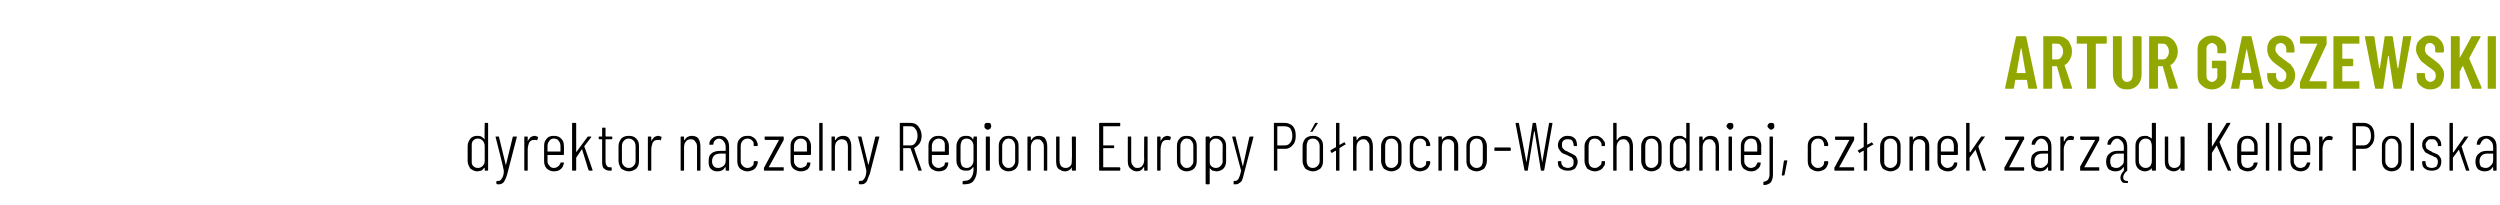
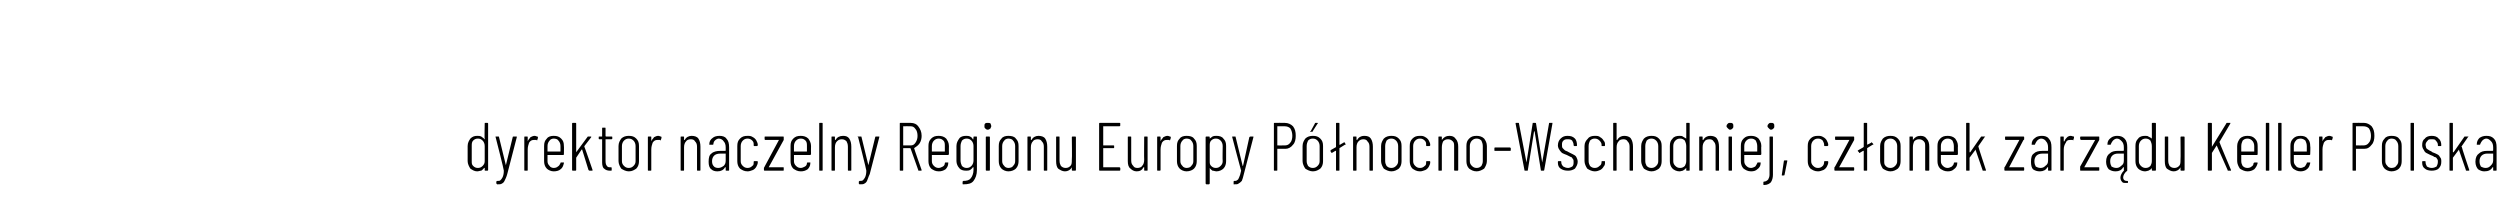
<svg xmlns="http://www.w3.org/2000/svg" version="1.1" width="366.2px" height="30px" viewBox="0 -2 366.2 30" style="top:-2px">
  <desc>Artur Gaszewski dyrektor naczelny Regionu Europy P nocno Wschodniej, cz onek zarz du Keller Polska</desc>
  <defs />
  <g id="Polygon70336">
    <path d="M 71 16.1 C 71 16 71 16 71.1 16 C 71.1 16 71.4 16 71.4 16 C 71.4 16 71.5 16 71.5 16.1 C 71.5 16.1 71.5 22.9 71.5 22.9 C 71.5 23 71.4 23 71.4 23 C 71.4 23 71.1 23 71.1 23 C 71 23 71 23 71 22.9 C 71 22.9 71 22.6 71 22.6 C 71 22.6 70.9 22.6 70.9 22.6 C 70.9 22.6 70.9 22.6 70.9 22.6 C 70.8 22.8 70.6 22.9 70.5 23 C 70.3 23 70.1 23.1 69.9 23.1 C 69.5 23.1 69.2 22.9 68.9 22.7 C 68.7 22.4 68.5 22 68.5 21.6 C 68.5 21.6 68.5 19.4 68.5 19.4 C 68.5 18.9 68.7 18.6 68.9 18.3 C 69.2 18 69.5 17.9 69.9 17.9 C 70.1 17.9 70.3 17.9 70.5 18 C 70.6 18.1 70.8 18.2 70.9 18.3 C 70.9 18.4 70.9 18.4 70.9 18.4 C 70.9 18.4 71 18.4 71 18.3 C 70.95 18.34 71 16.1 71 16.1 C 71 16.1 70.95 16.1 71 16.1 Z M 70 22.6 C 70.3 22.6 70.5 22.5 70.7 22.3 C 70.9 22.1 71 21.9 71 21.6 C 71 21.6 71 19.4 71 19.4 C 71 19.1 70.9 18.8 70.7 18.6 C 70.5 18.4 70.3 18.3 70 18.3 C 69.7 18.3 69.5 18.4 69.3 18.6 C 69.1 18.8 69.1 19.1 69.1 19.4 C 69.1 19.4 69.1 21.6 69.1 21.6 C 69.1 21.9 69.1 22.1 69.3 22.3 C 69.5 22.5 69.7 22.6 70 22.6 C 70 22.6 70 22.6 70 22.6 Z M 72.8 25 C 72.8 25 72.8 25 72.8 25 C 72.8 24.9 72.7 24.9 72.7 24.9 C 72.7 24.9 72.7 24.6 72.7 24.6 C 72.7 24.6 72.8 24.5 72.8 24.5 C 72.8 24.5 72.9 24.5 72.9 24.5 C 73.1 24.5 73.2 24.5 73.3 24.4 C 73.4 24.3 73.5 24.2 73.6 24 C 73.7 23.8 73.8 23.5 73.8 23 C 73.9 23 73.9 23 73.9 23 C 73.8 23 73.8 23 73.8 23 C 73.85 22.97 72.6 18.1 72.6 18.1 C 72.6 18.1 72.56 18.04 72.6 18 C 72.6 18 72.6 18 72.7 18 C 72.7 18 73 18 73 18 C 73.1 18 73.1 18 73.1 18.1 C 73.1 18.1 74.1 22.2 74.1 22.2 C 74.1 22.2 74.1 22.3 74.1 22.3 C 74.1 22.3 74.1 22.2 74.1 22.2 C 74.1 22.2 75.1 18.1 75.1 18.1 C 75.1 18 75.2 18 75.2 18 C 75.2 18 75.6 18 75.6 18 C 75.6 18 75.7 18 75.7 18 C 75.7 18 75.7 18 75.7 18.1 C 75.7 18.1 74.3 23.5 74.3 23.5 C 74.2 23.9 74 24.3 73.9 24.5 C 73.8 24.7 73.7 24.8 73.5 24.9 C 73.4 25 73.1 25 72.9 25 C 72.86 25 72.8 25 72.8 25 C 72.8 25 72.81 25 72.8 25 Z M 78.3 17.9 C 78.5 17.9 78.6 18 78.7 18 C 78.8 18 78.8 18.1 78.8 18.2 C 78.8 18.2 78.7 18.5 78.7 18.5 C 78.7 18.6 78.6 18.6 78.6 18.5 C 78.5 18.5 78.3 18.5 78.2 18.5 C 77.9 18.5 77.7 18.6 77.5 18.9 C 77.4 19.2 77.3 19.5 77.3 19.9 C 77.3 19.9 77.3 22.9 77.3 22.9 C 77.3 23 77.3 23 77.2 23 C 77.2 23 76.9 23 76.9 23 C 76.8 23 76.8 23 76.8 22.9 C 76.8 22.9 76.8 18.1 76.8 18.1 C 76.8 18 76.8 18 76.9 18 C 76.9 18 77.2 18 77.2 18 C 77.3 18 77.3 18 77.3 18.1 C 77.3 18.1 77.3 18.7 77.3 18.7 C 77.3 18.7 77.3 18.7 77.3 18.7 C 77.3 18.7 77.3 18.7 77.3 18.7 C 77.4 18.4 77.6 18.3 77.7 18.1 C 77.9 18 78.1 17.9 78.3 17.9 C 78.3 17.9 78.3 17.9 78.3 17.9 Z M 82.6 20.6 C 82.6 20.6 82.6 20.7 82.5 20.7 C 82.5 20.7 80.2 20.7 80.2 20.7 C 80.2 20.7 80.2 20.7 80.2 20.7 C 80.2 20.7 80.2 21.6 80.2 21.6 C 80.2 21.9 80.3 22.1 80.5 22.3 C 80.6 22.5 80.9 22.6 81.1 22.6 C 81.4 22.6 81.6 22.5 81.7 22.4 C 81.9 22.3 82 22.1 82.1 21.9 C 82.1 21.8 82.1 21.8 82.2 21.8 C 82.2 21.8 82.5 21.8 82.5 21.8 C 82.5 21.8 82.6 21.8 82.6 21.8 C 82.6 21.8 82.6 21.8 82.6 21.9 C 82.6 21.9 82.6 21.9 82.6 21.9 C 82.5 22.3 82.4 22.6 82.1 22.8 C 81.9 23 81.5 23.1 81.1 23.1 C 80.7 23.1 80.3 22.9 80.1 22.7 C 79.8 22.4 79.7 22 79.7 21.6 C 79.7 21.6 79.7 19.4 79.7 19.4 C 79.7 18.9 79.8 18.6 80.1 18.3 C 80.3 18 80.7 17.9 81.1 17.9 C 81.6 17.9 81.9 18 82.2 18.3 C 82.5 18.6 82.6 18.9 82.6 19.4 C 82.63 19.38 82.6 20.6 82.6 20.6 C 82.6 20.6 82.63 20.57 82.6 20.6 Z M 81.1 18.3 C 80.9 18.3 80.6 18.4 80.5 18.6 C 80.3 18.8 80.2 19.1 80.2 19.4 C 80.2 19.4 80.2 20.2 80.2 20.2 C 80.2 20.2 80.2 20.2 80.2 20.2 C 80.2 20.2 82.1 20.2 82.1 20.2 C 82.1 20.2 82.1 20.2 82.1 20.2 C 82.1 20.2 82.1 19.4 82.1 19.4 C 82.1 19.1 82 18.8 81.8 18.6 C 81.7 18.4 81.4 18.3 81.1 18.3 C 81.1 18.3 81.1 18.3 81.1 18.3 Z M 83.9 23 C 83.9 23 83.8 23 83.8 22.9 C 83.8 22.9 83.8 16.1 83.8 16.1 C 83.8 16 83.9 16 83.9 16 C 83.9 16 84.3 16 84.3 16 C 84.3 16 84.4 16 84.4 16.1 C 84.4 16.1 84.4 20.3 84.4 20.3 C 84.4 20.3 84.4 20.3 84.4 20.3 C 84.4 20.3 84.4 20.3 84.4 20.3 C 84.4 20.3 86.1 18 86.1 18 C 86.1 18 86.1 18 86.2 18 C 86.2 18 86.5 18 86.5 18 C 86.6 18 86.6 18 86.6 18 C 86.6 18 86.6 18 86.6 18.1 C 86.6 18.1 85.6 19.4 85.6 19.4 C 85.6 19.5 85.6 19.5 85.6 19.5 C 85.63 19.49 86.8 22.9 86.8 22.9 C 86.8 22.9 86.81 22.93 86.8 22.9 C 86.8 23 86.8 23 86.7 23 C 86.7 23 86.4 23 86.4 23 C 86.3 23 86.3 23 86.2 22.9 C 86.2 22.9 85.3 20 85.3 20 C 85.3 19.9 85.3 19.9 85.2 19.9 C 85.2 19.9 84.4 21.1 84.4 21.1 C 84.4 21.1 84.4 21.1 84.4 21.2 C 84.4 21.2 84.4 22.9 84.4 22.9 C 84.4 23 84.3 23 84.3 23 C 84.28 23 83.9 23 83.9 23 C 83.9 23 83.95 23 83.9 23 Z M 89.7 18.3 C 89.7 18.3 89.6 18.4 89.6 18.4 C 89.6 18.4 88.8 18.4 88.8 18.4 C 88.7 18.4 88.7 18.4 88.7 18.4 C 88.7 18.4 88.7 21.6 88.7 21.6 C 88.7 22 88.8 22.2 88.9 22.3 C 89 22.5 89.2 22.5 89.4 22.5 C 89.4 22.5 89.5 22.5 89.5 22.5 C 89.6 22.5 89.6 22.6 89.6 22.6 C 89.6 22.6 89.6 22.9 89.6 22.9 C 89.6 23 89.6 23 89.5 23 C 89.5 23 89.3 23 89.3 23 C 89 23 88.7 22.9 88.5 22.7 C 88.3 22.6 88.2 22.2 88.2 21.8 C 88.2 21.8 88.2 18.4 88.2 18.4 C 88.2 18.4 88.2 18.4 88.2 18.4 C 88.2 18.4 87.8 18.4 87.8 18.4 C 87.7 18.4 87.7 18.3 87.7 18.3 C 87.7 18.3 87.7 18.1 87.7 18.1 C 87.7 18 87.7 18 87.8 18 C 87.8 18 88.2 18 88.2 18 C 88.2 18 88.2 17.9 88.2 17.9 C 88.2 17.9 88.2 16.8 88.2 16.8 C 88.2 16.7 88.2 16.7 88.3 16.7 C 88.3 16.7 88.6 16.7 88.6 16.7 C 88.7 16.7 88.7 16.7 88.7 16.8 C 88.7 16.8 88.7 17.9 88.7 17.9 C 88.7 17.9 88.7 18 88.8 18 C 88.8 18 89.6 18 89.6 18 C 89.6 18 89.7 18 89.7 18.1 C 89.66 18.06 89.7 18.3 89.7 18.3 C 89.7 18.3 89.66 18.28 89.7 18.3 Z M 92.1 23.1 C 91.7 23.1 91.3 22.9 91 22.7 C 90.8 22.4 90.6 22 90.6 21.6 C 90.6 21.6 90.6 19.4 90.6 19.4 C 90.6 18.9 90.8 18.6 91 18.3 C 91.3 18 91.7 17.9 92.1 17.9 C 92.6 17.9 92.9 18 93.2 18.3 C 93.5 18.6 93.6 18.9 93.6 19.4 C 93.6 19.4 93.6 21.6 93.6 21.6 C 93.6 22 93.5 22.4 93.2 22.7 C 92.9 22.9 92.6 23.1 92.1 23.1 C 92.1 23.1 92.1 23.1 92.1 23.1 Z M 92.1 22.6 C 92.4 22.6 92.6 22.5 92.8 22.3 C 93 22.1 93.1 21.9 93.1 21.6 C 93.1 21.6 93.1 19.4 93.1 19.4 C 93.1 19.1 93 18.8 92.8 18.6 C 92.6 18.4 92.4 18.3 92.1 18.3 C 91.8 18.3 91.6 18.4 91.4 18.6 C 91.2 18.8 91.1 19.1 91.1 19.4 C 91.1 19.4 91.1 21.6 91.1 21.6 C 91.1 21.9 91.2 22.1 91.4 22.3 C 91.6 22.5 91.8 22.6 92.1 22.6 C 92.1 22.6 92.1 22.6 92.1 22.6 Z M 96.4 17.9 C 96.6 17.9 96.7 18 96.8 18 C 96.9 18 96.9 18.1 96.9 18.2 C 96.9 18.2 96.8 18.5 96.8 18.5 C 96.8 18.6 96.7 18.6 96.7 18.5 C 96.6 18.5 96.4 18.5 96.3 18.5 C 96 18.5 95.8 18.6 95.6 18.9 C 95.5 19.2 95.4 19.5 95.4 19.9 C 95.4 19.9 95.4 22.9 95.4 22.9 C 95.4 23 95.4 23 95.3 23 C 95.3 23 95 23 95 23 C 94.9 23 94.9 23 94.9 22.9 C 94.9 22.9 94.9 18.1 94.9 18.1 C 94.9 18 94.9 18 95 18 C 95 18 95.3 18 95.3 18 C 95.4 18 95.4 18 95.4 18.1 C 95.4 18.1 95.4 18.7 95.4 18.7 C 95.4 18.7 95.4 18.7 95.4 18.7 C 95.4 18.7 95.4 18.7 95.4 18.7 C 95.5 18.4 95.7 18.3 95.8 18.1 C 96 18 96.2 17.9 96.4 17.9 C 96.4 17.9 96.4 17.9 96.4 17.9 Z M 101.3 17.9 C 101.7 17.9 102.1 18 102.3 18.3 C 102.5 18.6 102.6 19 102.6 19.5 C 102.6 19.5 102.6 22.9 102.6 22.9 C 102.6 23 102.6 23 102.5 23 C 102.5 23 102.2 23 102.2 23 C 102.1 23 102.1 23 102.1 22.9 C 102.1 22.9 102.1 19.5 102.1 19.5 C 102.1 19.1 102 18.9 101.8 18.7 C 101.7 18.5 101.5 18.4 101.2 18.4 C 100.9 18.4 100.6 18.5 100.5 18.7 C 100.3 18.9 100.2 19.2 100.2 19.6 C 100.2 19.6 100.2 22.9 100.2 22.9 C 100.2 23 100.2 23 100.1 23 C 100.1 23 99.8 23 99.8 23 C 99.7 23 99.7 23 99.7 22.9 C 99.7 22.9 99.7 18.1 99.7 18.1 C 99.7 18 99.7 18 99.8 18 C 99.8 18 100.1 18 100.1 18 C 100.2 18 100.2 18 100.2 18.1 C 100.2 18.1 100.2 18.4 100.2 18.4 C 100.2 18.5 100.2 18.5 100.2 18.5 C 100.3 18.5 100.3 18.5 100.3 18.5 C 100.5 18.1 100.9 17.9 101.3 17.9 C 101.3 17.9 101.3 17.9 101.3 17.9 Z M 105.4 17.9 C 105.8 17.9 106.2 18 106.4 18.3 C 106.7 18.6 106.8 19 106.8 19.6 C 106.8 19.6 106.8 22.9 106.8 22.9 C 106.8 23 106.8 23 106.7 23 C 106.7 23 106.4 23 106.4 23 C 106.3 23 106.3 23 106.3 22.9 C 106.3 22.9 106.3 22.5 106.3 22.5 C 106.3 22.5 106.3 22.5 106.3 22.5 C 106.3 22.5 106.2 22.5 106.2 22.5 C 106 22.9 105.6 23.1 105.1 23.1 C 104.7 23.1 104.4 23 104.2 22.8 C 103.9 22.6 103.8 22.2 103.8 21.7 C 103.8 21.1 103.9 20.7 104.2 20.5 C 104.5 20.2 105 20.1 105.5 20.1 C 105.5 20.1 106.2 20.1 106.2 20.1 C 106.3 20.1 106.3 20.1 106.3 20 C 106.3 20 106.3 19.6 106.3 19.6 C 106.3 19.2 106.2 18.9 106 18.7 C 105.9 18.5 105.6 18.3 105.3 18.3 C 105.1 18.3 104.9 18.4 104.7 18.6 C 104.6 18.7 104.5 18.9 104.5 19.1 C 104.5 19.2 104.4 19.2 104.4 19.2 C 104.4 19.2 104 19.2 104 19.2 C 104 19.2 103.9 19.2 103.9 19.2 C 103.9 19.2 103.9 19.1 103.9 19.1 C 103.9 18.7 104.1 18.4 104.4 18.2 C 104.6 18 105 17.9 105.4 17.9 C 105.4 17.9 105.4 17.9 105.4 17.9 Z M 105.2 22.6 C 105.5 22.6 105.7 22.5 106 22.3 C 106.2 22.1 106.3 21.9 106.3 21.5 C 106.3 21.5 106.3 20.5 106.3 20.5 C 106.3 20.5 106.3 20.5 106.2 20.5 C 106.2 20.5 105.5 20.5 105.5 20.5 C 105.1 20.5 104.8 20.6 104.6 20.8 C 104.4 21 104.3 21.3 104.3 21.6 C 104.3 22 104.4 22.2 104.6 22.4 C 104.7 22.5 104.9 22.6 105.2 22.6 C 105.2 22.6 105.2 22.6 105.2 22.6 Z M 109.5 23.1 C 109 23.1 108.7 22.9 108.4 22.7 C 108.1 22.4 108 22 108 21.6 C 108 21.6 108 19.4 108 19.4 C 108 18.9 108.1 18.6 108.4 18.3 C 108.7 18 109 17.9 109.5 17.9 C 109.8 17.9 110 17.9 110.3 18.1 C 110.5 18.2 110.7 18.4 110.8 18.6 C 110.9 18.8 111 19 111 19.2 C 111 19.2 111 19.3 111 19.3 C 111 19.3 110.9 19.4 110.9 19.4 C 110.9 19.4 110.5 19.4 110.5 19.4 C 110.5 19.4 110.4 19.4 110.4 19.3 C 110.4 19.3 110.4 19.2 110.4 19.2 C 110.4 19 110.4 18.8 110.2 18.6 C 110 18.4 109.8 18.3 109.5 18.3 C 109.2 18.3 109 18.4 108.8 18.6 C 108.6 18.8 108.5 19.1 108.5 19.4 C 108.5 19.4 108.5 21.6 108.5 21.6 C 108.5 21.9 108.6 22.1 108.8 22.3 C 109 22.5 109.2 22.6 109.5 22.6 C 109.8 22.6 110 22.5 110.2 22.3 C 110.4 22.2 110.4 22 110.4 21.7 C 110.4 21.7 110.4 21.7 110.4 21.7 C 110.4 21.6 110.5 21.6 110.5 21.6 C 110.5 21.6 110.9 21.6 110.9 21.6 C 110.9 21.6 111 21.6 111 21.7 C 111 21.7 111 21.8 111 21.8 C 111 22 110.9 22.2 110.8 22.4 C 110.7 22.6 110.5 22.8 110.3 22.9 C 110 23 109.8 23.1 109.5 23.1 C 109.5 23.1 109.5 23.1 109.5 23.1 Z M 112 23 C 112 23 111.9 23 111.9 22.9 C 111.9 22.9 111.9 22.6 111.9 22.6 C 111.9 22.5 112 22.5 112 22.4 C 112 22.4 114.1 18.5 114.1 18.5 C 114.2 18.5 114.2 18.5 114.1 18.5 C 114.1 18.5 114.1 18.5 114.1 18.5 C 114.1 18.5 112.1 18.5 112.1 18.5 C 112 18.5 112 18.4 112 18.3 C 112 18.3 112 18.1 112 18.1 C 112 18 112 18 112.1 18 C 112.1 18 114.7 18 114.7 18 C 114.8 18 114.8 18 114.8 18.1 C 114.8 18.1 114.8 18.4 114.8 18.4 C 114.8 18.4 114.8 18.5 114.8 18.5 C 114.8 18.5 112.6 22.5 112.6 22.5 C 112.6 22.5 112.6 22.5 112.6 22.5 C 112.6 22.5 112.6 22.5 112.6 22.5 C 112.6 22.5 114.7 22.5 114.7 22.5 C 114.8 22.5 114.8 22.5 114.8 22.6 C 114.8 22.6 114.8 22.9 114.8 22.9 C 114.8 23 114.8 23 114.7 23 C 114.69 23 112 23 112 23 C 112 23 112.04 23 112 23 Z M 118.8 20.6 C 118.8 20.6 118.7 20.7 118.7 20.7 C 118.7 20.7 116.4 20.7 116.4 20.7 C 116.3 20.7 116.3 20.7 116.3 20.7 C 116.3 20.7 116.3 21.6 116.3 21.6 C 116.3 21.9 116.4 22.1 116.6 22.3 C 116.8 22.5 117 22.6 117.3 22.6 C 117.5 22.6 117.7 22.5 117.9 22.4 C 118.1 22.3 118.2 22.1 118.2 21.9 C 118.2 21.8 118.3 21.8 118.3 21.8 C 118.3 21.8 118.6 21.8 118.6 21.8 C 118.7 21.8 118.7 21.8 118.7 21.8 C 118.7 21.8 118.7 21.8 118.7 21.9 C 118.7 21.9 118.7 21.9 118.7 21.9 C 118.7 22.3 118.5 22.6 118.3 22.8 C 118 23 117.7 23.1 117.3 23.1 C 116.8 23.1 116.5 22.9 116.2 22.7 C 115.9 22.4 115.8 22 115.8 21.6 C 115.8 21.6 115.8 19.4 115.8 19.4 C 115.8 18.9 115.9 18.6 116.2 18.3 C 116.5 18 116.8 17.9 117.3 17.9 C 117.7 17.9 118.1 18 118.4 18.3 C 118.6 18.6 118.8 18.9 118.8 19.4 C 118.78 19.38 118.8 20.6 118.8 20.6 C 118.8 20.6 118.78 20.57 118.8 20.6 Z M 117.3 18.3 C 117 18.3 116.8 18.4 116.6 18.6 C 116.4 18.8 116.3 19.1 116.3 19.4 C 116.3 19.4 116.3 20.2 116.3 20.2 C 116.3 20.2 116.3 20.2 116.4 20.2 C 116.4 20.2 118.2 20.2 118.2 20.2 C 118.2 20.2 118.2 20.2 118.2 20.2 C 118.2 20.2 118.2 19.4 118.2 19.4 C 118.2 19.1 118.2 18.8 118 18.6 C 117.8 18.4 117.6 18.3 117.3 18.3 C 117.3 18.3 117.3 18.3 117.3 18.3 Z M 120.1 23 C 120 23 120 23 120 22.9 C 120 22.9 120 16.1 120 16.1 C 120 16 120 16 120.1 16 C 120.1 16 120.4 16 120.4 16 C 120.5 16 120.5 16 120.5 16.1 C 120.5 16.1 120.5 22.9 120.5 22.9 C 120.5 23 120.5 23 120.4 23 C 120.39 23 120.1 23 120.1 23 C 120.1 23 120.06 23 120.1 23 Z M 123.5 17.9 C 123.9 17.9 124.2 18 124.4 18.3 C 124.6 18.6 124.7 19 124.7 19.5 C 124.7 19.5 124.7 22.9 124.7 22.9 C 124.7 23 124.7 23 124.6 23 C 124.6 23 124.3 23 124.3 23 C 124.2 23 124.2 23 124.2 22.9 C 124.2 22.9 124.2 19.5 124.2 19.5 C 124.2 19.1 124.1 18.9 124 18.7 C 123.8 18.5 123.6 18.4 123.3 18.4 C 123 18.4 122.8 18.5 122.6 18.7 C 122.4 18.9 122.3 19.2 122.3 19.6 C 122.3 19.6 122.3 22.9 122.3 22.9 C 122.3 23 122.3 23 122.2 23 C 122.2 23 121.9 23 121.9 23 C 121.8 23 121.8 23 121.8 22.9 C 121.8 22.9 121.8 18.1 121.8 18.1 C 121.8 18 121.8 18 121.9 18 C 121.9 18 122.2 18 122.2 18 C 122.3 18 122.3 18 122.3 18.1 C 122.3 18.1 122.3 18.4 122.3 18.4 C 122.3 18.5 122.3 18.5 122.4 18.5 C 122.4 18.5 122.4 18.5 122.4 18.5 C 122.6 18.1 123 17.9 123.5 17.9 C 123.5 17.9 123.5 17.9 123.5 17.9 Z M 125.9 25 C 125.9 25 125.9 25 125.9 25 C 125.8 24.9 125.8 24.9 125.8 24.9 C 125.8 24.9 125.8 24.6 125.8 24.6 C 125.8 24.6 125.9 24.5 125.9 24.5 C 125.9 24.5 125.9 24.5 125.9 24.5 C 126.1 24.5 126.3 24.5 126.4 24.4 C 126.5 24.3 126.6 24.2 126.7 24 C 126.8 23.8 126.9 23.5 126.9 23 C 126.9 23 126.9 23 126.9 23 C 126.9 23 126.9 23 126.9 23 C 126.94 22.97 125.7 18.1 125.7 18.1 C 125.7 18.1 125.65 18.04 125.6 18 C 125.6 18 125.7 18 125.7 18 C 125.7 18 126.1 18 126.1 18 C 126.2 18 126.2 18 126.2 18.1 C 126.2 18.1 127.2 22.2 127.2 22.2 C 127.2 22.2 127.2 22.3 127.2 22.3 C 127.2 22.3 127.2 22.2 127.2 22.2 C 127.2 22.2 128.2 18.1 128.2 18.1 C 128.2 18 128.3 18 128.3 18 C 128.3 18 128.7 18 128.7 18 C 128.7 18 128.7 18 128.8 18 C 128.8 18 128.8 18 128.8 18.1 C 128.8 18.1 127.4 23.5 127.4 23.5 C 127.2 23.9 127.1 24.3 127 24.5 C 126.9 24.7 126.8 24.8 126.6 24.9 C 126.5 25 126.2 25 125.9 25 C 125.95 25 125.9 25 125.9 25 C 125.9 25 125.9 25 125.9 25 Z M 134.6 23 C 134.5 23 134.5 23 134.5 22.9 C 134.5 22.9 133.4 19.8 133.4 19.8 C 133.4 19.7 133.3 19.7 133.3 19.7 C 133.3 19.7 132.3 19.7 132.3 19.7 C 132.3 19.7 132.3 19.7 132.3 19.8 C 132.3 19.8 132.3 22.9 132.3 22.9 C 132.3 23 132.3 23 132.2 23 C 132.2 23 131.9 23 131.9 23 C 131.8 23 131.8 23 131.8 22.9 C 131.8 22.9 131.8 16.1 131.8 16.1 C 131.8 16 131.8 16 131.9 16 C 131.9 16 133.4 16 133.4 16 C 133.9 16 134.3 16.2 134.5 16.5 C 134.8 16.9 135 17.3 135 17.9 C 135 18.3 134.9 18.7 134.7 19 C 134.5 19.3 134.2 19.5 133.9 19.7 C 133.9 19.7 133.9 19.7 133.9 19.7 C 133.87 19.71 135 22.9 135 22.9 C 135 22.9 135.01 22.93 135 22.9 C 135 23 135 23 134.9 23 C 134.92 23 134.6 23 134.6 23 C 134.6 23 134.59 23 134.6 23 Z M 132.3 16.5 C 132.3 16.5 132.3 16.5 132.3 16.5 C 132.3 16.5 132.3 19.2 132.3 19.2 C 132.3 19.3 132.3 19.3 132.3 19.3 C 132.3 19.3 133.4 19.3 133.4 19.3 C 133.7 19.3 133.9 19.2 134.1 18.9 C 134.3 18.6 134.4 18.3 134.4 17.9 C 134.4 17.5 134.3 17.1 134.1 16.9 C 133.9 16.6 133.7 16.5 133.4 16.5 C 133.36 16.47 132.3 16.5 132.3 16.5 C 132.3 16.5 132.34 16.47 132.3 16.5 Z M 139 20.6 C 139 20.6 138.9 20.7 138.9 20.7 C 138.9 20.7 136.6 20.7 136.6 20.7 C 136.5 20.7 136.5 20.7 136.5 20.7 C 136.5 20.7 136.5 21.6 136.5 21.6 C 136.5 21.9 136.6 22.1 136.8 22.3 C 137 22.5 137.2 22.6 137.5 22.6 C 137.7 22.6 137.9 22.5 138.1 22.4 C 138.3 22.3 138.4 22.1 138.4 21.9 C 138.4 21.8 138.5 21.8 138.5 21.8 C 138.5 21.8 138.8 21.8 138.8 21.8 C 138.9 21.8 138.9 21.8 138.9 21.8 C 138.9 21.8 138.9 21.8 138.9 21.9 C 138.9 21.9 138.9 21.9 138.9 21.9 C 138.9 22.3 138.7 22.6 138.5 22.8 C 138.2 23 137.9 23.1 137.5 23.1 C 137 23.1 136.7 22.9 136.4 22.7 C 136.1 22.4 136 22 136 21.6 C 136 21.6 136 19.4 136 19.4 C 136 18.9 136.1 18.6 136.4 18.3 C 136.7 18 137 17.9 137.5 17.9 C 137.9 17.9 138.3 18 138.6 18.3 C 138.8 18.6 139 18.9 139 19.4 C 138.98 19.38 139 20.6 139 20.6 C 139 20.6 138.98 20.57 139 20.6 Z M 137.5 18.3 C 137.2 18.3 137 18.4 136.8 18.6 C 136.6 18.8 136.5 19.1 136.5 19.4 C 136.5 19.4 136.5 20.2 136.5 20.2 C 136.5 20.2 136.5 20.2 136.6 20.2 C 136.6 20.2 138.4 20.2 138.4 20.2 C 138.4 20.2 138.4 20.2 138.4 20.2 C 138.4 20.2 138.4 19.4 138.4 19.4 C 138.4 19.1 138.4 18.8 138.2 18.6 C 138 18.4 137.8 18.3 137.5 18.3 C 137.5 18.3 137.5 18.3 137.5 18.3 Z M 142.6 18.1 C 142.6 18 142.6 18 142.7 18 C 142.7 18 143 18 143 18 C 143.1 18 143.1 18 143.1 18.1 C 143.1 18.1 143.1 22.9 143.1 22.9 C 143.1 23.6 142.9 24.1 142.6 24.5 C 142.3 24.9 141.8 25 141.1 25 C 141 25 141 25 141 24.9 C 141 24.9 141 24.6 141 24.6 C 141 24.6 141.1 24.5 141.1 24.5 C 141.6 24.5 142 24.4 142.2 24.1 C 142.4 23.9 142.6 23.4 142.6 22.9 C 142.6 22.9 142.6 22.5 142.6 22.5 C 142.6 22.5 142.5 22.5 142.5 22.5 C 142.5 22.5 142.5 22.5 142.5 22.5 C 142.4 22.7 142.2 22.8 142.1 22.9 C 141.9 23 141.7 23 141.5 23 C 141.1 23 140.7 22.9 140.5 22.6 C 140.3 22.4 140.1 22 140.1 21.6 C 140.1 21.6 140.1 19.4 140.1 19.4 C 140.1 18.9 140.3 18.6 140.5 18.3 C 140.7 18 141.1 17.9 141.5 17.9 C 141.7 17.9 141.9 17.9 142.1 18 C 142.3 18.1 142.4 18.2 142.5 18.4 C 142.5 18.4 142.5 18.4 142.5 18.4 C 142.5 18.4 142.6 18.4 142.6 18.4 C 142.55 18.41 142.6 18.1 142.6 18.1 C 142.6 18.1 142.55 18.06 142.6 18.1 Z M 141.6 22.6 C 141.9 22.6 142.1 22.5 142.3 22.3 C 142.5 22.1 142.6 21.8 142.6 21.5 C 142.6 21.5 142.6 19.4 142.6 19.4 C 142.6 19.1 142.5 18.8 142.3 18.6 C 142.1 18.4 141.9 18.3 141.6 18.3 C 141.3 18.3 141.1 18.4 140.9 18.6 C 140.8 18.8 140.7 19.1 140.7 19.4 C 140.7 19.4 140.7 21.5 140.7 21.5 C 140.7 21.8 140.8 22.1 140.9 22.3 C 141.1 22.5 141.3 22.6 141.6 22.6 C 141.6 22.6 141.6 22.6 141.6 22.6 Z M 144.7 17 C 144.5 17 144.4 16.9 144.3 16.8 C 144.2 16.7 144.2 16.6 144.2 16.5 C 144.2 16.3 144.2 16.2 144.3 16.1 C 144.4 16 144.5 16 144.7 16 C 144.8 16 145 16 145.1 16.1 C 145.1 16.2 145.2 16.3 145.2 16.5 C 145.2 16.6 145.1 16.7 145.1 16.8 C 145 16.9 144.8 17 144.7 17 C 144.7 17 144.7 17 144.7 17 Z M 144.5 23 C 144.5 23 144.4 23 144.4 22.9 C 144.4 22.9 144.4 18.1 144.4 18.1 C 144.4 18 144.5 18 144.5 18 C 144.5 18 144.9 18 144.9 18 C 144.9 18 145 18 145 18.1 C 145 18.1 145 22.9 145 22.9 C 145 23 144.9 23 144.9 23 C 144.86 23 144.5 23 144.5 23 C 144.5 23 144.53 23 144.5 23 Z M 147.7 23.1 C 147.3 23.1 146.9 22.9 146.7 22.7 C 146.4 22.4 146.3 22 146.3 21.6 C 146.3 21.6 146.3 19.4 146.3 19.4 C 146.3 18.9 146.4 18.6 146.7 18.3 C 146.9 18 147.3 17.9 147.7 17.9 C 148.2 17.9 148.6 18 148.8 18.3 C 149.1 18.6 149.2 18.9 149.2 19.4 C 149.2 19.4 149.2 21.6 149.2 21.6 C 149.2 22 149.1 22.4 148.8 22.7 C 148.6 22.9 148.2 23.1 147.7 23.1 C 147.7 23.1 147.7 23.1 147.7 23.1 Z M 147.7 22.6 C 148 22.6 148.3 22.5 148.4 22.3 C 148.6 22.1 148.7 21.9 148.7 21.6 C 148.7 21.6 148.7 19.4 148.7 19.4 C 148.7 19.1 148.6 18.8 148.4 18.6 C 148.3 18.4 148 18.3 147.7 18.3 C 147.5 18.3 147.2 18.4 147.1 18.6 C 146.9 18.8 146.8 19.1 146.8 19.4 C 146.8 19.4 146.8 21.6 146.8 21.6 C 146.8 21.9 146.9 22.1 147.1 22.3 C 147.2 22.5 147.5 22.6 147.7 22.6 C 147.7 22.6 147.7 22.6 147.7 22.6 Z M 152.1 17.9 C 152.5 17.9 152.9 18 153.1 18.3 C 153.3 18.6 153.4 19 153.4 19.5 C 153.4 19.5 153.4 22.9 153.4 22.9 C 153.4 23 153.4 23 153.3 23 C 153.3 23 153 23 153 23 C 152.9 23 152.9 23 152.9 22.9 C 152.9 22.9 152.9 19.5 152.9 19.5 C 152.9 19.1 152.8 18.9 152.6 18.7 C 152.5 18.5 152.3 18.4 152 18.4 C 151.7 18.4 151.4 18.5 151.3 18.7 C 151.1 18.9 151 19.2 151 19.6 C 151 19.6 151 22.9 151 22.9 C 151 23 151 23 150.9 23 C 150.9 23 150.6 23 150.6 23 C 150.5 23 150.5 23 150.5 22.9 C 150.5 22.9 150.5 18.1 150.5 18.1 C 150.5 18 150.5 18 150.6 18 C 150.6 18 150.9 18 150.9 18 C 151 18 151 18 151 18.1 C 151 18.1 151 18.4 151 18.4 C 151 18.5 151 18.5 151 18.5 C 151.1 18.5 151.1 18.5 151.1 18.5 C 151.3 18.1 151.7 17.9 152.1 17.9 C 152.1 17.9 152.1 17.9 152.1 17.9 Z M 157 18.1 C 157 18 157.1 18 157.1 18 C 157.1 18 157.5 18 157.5 18 C 157.5 18 157.6 18 157.6 18.1 C 157.6 18.1 157.6 22.9 157.6 22.9 C 157.6 23 157.5 23 157.5 23 C 157.5 23 157.1 23 157.1 23 C 157.1 23 157 23 157 22.9 C 157 22.9 157 22.5 157 22.5 C 157 22.5 157 22.5 157 22.5 C 157 22.5 157 22.5 157 22.5 C 156.8 22.9 156.4 23.1 156 23.1 C 155.6 23.1 155.3 22.9 155 22.7 C 154.8 22.5 154.7 22.1 154.7 21.6 C 154.7 21.6 154.7 18.1 154.7 18.1 C 154.7 18 154.7 18 154.8 18 C 154.8 18 155.1 18 155.1 18 C 155.2 18 155.2 18 155.2 18.1 C 155.2 18.1 155.2 21.5 155.2 21.5 C 155.2 21.9 155.3 22.1 155.4 22.3 C 155.6 22.5 155.8 22.6 156.1 22.6 C 156.4 22.6 156.6 22.5 156.8 22.3 C 157 22.1 157 21.8 157 21.4 C 157.05 21.4 157 18.1 157 18.1 C 157 18.1 157.05 18.06 157 18.1 Z M 164.1 16.4 C 164.1 16.4 164 16.5 164 16.5 C 164 16.5 161.6 16.5 161.6 16.5 C 161.6 16.5 161.6 16.5 161.6 16.5 C 161.6 16.5 161.6 19.2 161.6 19.2 C 161.6 19.2 161.6 19.3 161.6 19.3 C 161.6 19.3 163.1 19.3 163.1 19.3 C 163.2 19.3 163.2 19.3 163.2 19.4 C 163.2 19.4 163.2 19.6 163.2 19.6 C 163.2 19.7 163.2 19.7 163.1 19.7 C 163.1 19.7 161.6 19.7 161.6 19.7 C 161.6 19.7 161.6 19.7 161.6 19.8 C 161.6 19.8 161.6 22.5 161.6 22.5 C 161.6 22.5 161.6 22.5 161.6 22.5 C 161.6 22.5 164 22.5 164 22.5 C 164 22.5 164.1 22.6 164.1 22.6 C 164.1 22.6 164.1 22.9 164.1 22.9 C 164.1 23 164 23 164 23 C 164 23 161.1 23 161.1 23 C 161.1 23 161 23 161 22.9 C 161 22.9 161 16.1 161 16.1 C 161 16 161.1 16 161.1 16 C 161.1 16 164 16 164 16 C 164 16 164.1 16 164.1 16.1 C 164.08 16.1 164.1 16.4 164.1 16.4 C 164.1 16.4 164.08 16.37 164.1 16.4 Z M 167.6 18.1 C 167.6 18 167.6 18 167.7 18 C 167.7 18 168 18 168 18 C 168.1 18 168.1 18 168.1 18.1 C 168.1 18.1 168.1 22.9 168.1 22.9 C 168.1 23 168.1 23 168 23 C 168 23 167.7 23 167.7 23 C 167.6 23 167.6 23 167.6 22.9 C 167.6 22.9 167.6 22.5 167.6 22.5 C 167.6 22.5 167.6 22.5 167.6 22.5 C 167.5 22.5 167.5 22.5 167.5 22.5 C 167.3 22.9 167 23.1 166.5 23.1 C 166.1 23.1 165.8 22.9 165.6 22.7 C 165.3 22.5 165.2 22.1 165.2 21.6 C 165.2 21.6 165.2 18.1 165.2 18.1 C 165.2 18 165.2 18 165.3 18 C 165.3 18 165.6 18 165.6 18 C 165.7 18 165.7 18 165.7 18.1 C 165.7 18.1 165.7 21.5 165.7 21.5 C 165.7 21.9 165.8 22.1 166 22.3 C 166.1 22.5 166.3 22.6 166.6 22.6 C 166.9 22.6 167.2 22.5 167.3 22.3 C 167.5 22.1 167.6 21.8 167.6 21.4 C 167.57 21.4 167.6 18.1 167.6 18.1 C 167.6 18.1 167.57 18.06 167.6 18.1 Z M 171 17.9 C 171.2 17.9 171.3 18 171.4 18 C 171.5 18 171.5 18.1 171.5 18.2 C 171.5 18.2 171.4 18.5 171.4 18.5 C 171.4 18.6 171.3 18.6 171.3 18.5 C 171.2 18.5 171 18.5 170.9 18.5 C 170.6 18.5 170.4 18.6 170.2 18.9 C 170.1 19.2 170 19.5 170 19.9 C 170 19.9 170 22.9 170 22.9 C 170 23 169.9 23 169.9 23 C 169.9 23 169.6 23 169.6 23 C 169.5 23 169.5 23 169.5 22.9 C 169.5 22.9 169.5 18.1 169.5 18.1 C 169.5 18 169.5 18 169.6 18 C 169.6 18 169.9 18 169.9 18 C 169.9 18 170 18 170 18.1 C 170 18.1 170 18.7 170 18.7 C 170 18.7 170 18.7 170 18.7 C 170 18.7 170 18.7 170 18.7 C 170.1 18.4 170.3 18.3 170.4 18.1 C 170.6 18 170.8 17.9 171 17.9 C 171 17.9 171 17.9 171 17.9 Z M 173.8 23.1 C 173.4 23.1 173 22.9 172.8 22.7 C 172.5 22.4 172.4 22 172.4 21.6 C 172.4 21.6 172.4 19.4 172.4 19.4 C 172.4 18.9 172.5 18.6 172.8 18.3 C 173 18 173.4 17.9 173.8 17.9 C 174.3 17.9 174.7 18 174.9 18.3 C 175.2 18.6 175.3 18.9 175.3 19.4 C 175.3 19.4 175.3 21.6 175.3 21.6 C 175.3 22 175.2 22.4 174.9 22.7 C 174.7 22.9 174.3 23.1 173.8 23.1 C 173.8 23.1 173.8 23.1 173.8 23.1 Z M 173.8 22.6 C 174.1 22.6 174.4 22.5 174.5 22.3 C 174.7 22.1 174.8 21.9 174.8 21.6 C 174.8 21.6 174.8 19.4 174.8 19.4 C 174.8 19.1 174.7 18.8 174.5 18.6 C 174.4 18.4 174.1 18.3 173.8 18.3 C 173.6 18.3 173.3 18.4 173.2 18.6 C 173 18.8 172.9 19.1 172.9 19.4 C 172.9 19.4 172.9 21.6 172.9 21.6 C 172.9 21.9 173 22.1 173.2 22.3 C 173.3 22.5 173.6 22.6 173.8 22.6 C 173.8 22.6 173.8 22.6 173.8 22.6 Z M 178.2 17.9 C 178.6 17.9 179 18 179.2 18.3 C 179.5 18.6 179.6 18.9 179.6 19.4 C 179.6 19.4 179.6 21.6 179.6 21.6 C 179.6 22 179.5 22.4 179.2 22.7 C 179 22.9 178.6 23.1 178.2 23.1 C 178 23.1 177.8 23 177.6 23 C 177.5 22.9 177.3 22.8 177.2 22.6 C 177.2 22.6 177.2 22.6 177.2 22.6 C 177.2 22.6 177.2 22.6 177.2 22.6 C 177.2 22.6 177.2 24.9 177.2 24.9 C 177.2 24.9 177.1 25 177.1 25 C 177.1 25 176.7 25 176.7 25 C 176.7 25 176.6 24.9 176.6 24.9 C 176.6 24.9 176.6 18.1 176.6 18.1 C 176.6 18 176.7 18 176.7 18 C 176.7 18 177.1 18 177.1 18 C 177.1 18 177.2 18 177.2 18.1 C 177.2 18.1 177.2 18.3 177.2 18.3 C 177.2 18.4 177.2 18.4 177.2 18.4 C 177.2 18.4 177.2 18.4 177.2 18.3 C 177.3 18.2 177.5 18.1 177.6 18 C 177.8 17.9 178 17.9 178.2 17.9 C 178.2 17.9 178.2 17.9 178.2 17.9 Z M 179.1 19.4 C 179.1 19.1 179 18.8 178.8 18.6 C 178.6 18.4 178.4 18.3 178.1 18.3 C 177.8 18.3 177.6 18.4 177.4 18.6 C 177.2 18.8 177.2 19.1 177.2 19.4 C 177.2 19.4 177.2 21.6 177.2 21.6 C 177.2 21.9 177.2 22.1 177.4 22.3 C 177.6 22.5 177.8 22.6 178.1 22.6 C 178.4 22.6 178.6 22.5 178.8 22.3 C 179 22.1 179.1 21.9 179.1 21.6 C 179.06 21.56 179.1 19.4 179.1 19.4 C 179.1 19.4 179.06 19.4 179.1 19.4 Z M 180.7 25 C 180.7 25 180.7 25 180.7 25 C 180.7 24.9 180.7 24.9 180.7 24.9 C 180.7 24.9 180.7 24.6 180.7 24.6 C 180.7 24.6 180.7 24.5 180.8 24.5 C 180.8 24.5 180.8 24.5 180.8 24.5 C 181 24.5 181.1 24.5 181.2 24.4 C 181.4 24.3 181.4 24.2 181.5 24 C 181.6 23.8 181.7 23.5 181.8 23 C 181.8 23 181.8 23 181.8 23 C 181.8 23 181.8 23 181.8 23 C 181.77 22.97 180.5 18.1 180.5 18.1 C 180.5 18.1 180.48 18.04 180.5 18 C 180.5 18 180.5 18 180.6 18 C 180.6 18 180.9 18 180.9 18 C 181 18 181 18 181 18.1 C 181 18.1 182 22.2 182 22.2 C 182 22.2 182 22.3 182 22.3 C 182.1 22.3 182.1 22.2 182.1 22.2 C 182.1 22.2 183 18.1 183 18.1 C 183.1 18 183.1 18 183.2 18 C 183.2 18 183.5 18 183.5 18 C 183.6 18 183.6 18 183.6 18 C 183.6 18 183.6 18 183.6 18.1 C 183.6 18.1 182.2 23.5 182.2 23.5 C 182.1 23.9 182 24.3 181.9 24.5 C 181.7 24.7 181.6 24.8 181.4 24.9 C 181.3 25 181.1 25 180.8 25 C 180.78 25 180.7 25 180.7 25 C 180.7 25 180.73 25 180.7 25 Z M 188.2 16 C 188.7 16 189.1 16.2 189.4 16.5 C 189.7 16.9 189.8 17.3 189.8 17.9 C 189.8 18.4 189.7 18.9 189.4 19.2 C 189.1 19.6 188.7 19.8 188.3 19.8 C 188.3 19.8 187.2 19.8 187.2 19.8 C 187.1 19.8 187.1 19.8 187.1 19.8 C 187.1 19.8 187.1 22.9 187.1 22.9 C 187.1 23 187.1 23 187 23 C 187 23 186.7 23 186.7 23 C 186.6 23 186.6 23 186.6 22.9 C 186.6 22.9 186.6 16.1 186.6 16.1 C 186.6 16 186.6 16 186.7 16 C 186.69 15.98 188.2 16 188.2 16 C 188.2 16 188.25 15.98 188.2 16 Z M 188.2 19.3 C 188.5 19.3 188.8 19.2 189 18.9 C 189.2 18.7 189.3 18.3 189.3 17.9 C 189.3 17.5 189.2 17.1 189 16.8 C 188.8 16.6 188.5 16.5 188.2 16.5 C 188.2 16.5 187.2 16.5 187.2 16.5 C 187.1 16.5 187.1 16.5 187.1 16.5 C 187.1 16.5 187.1 19.3 187.1 19.3 C 187.1 19.3 187.1 19.3 187.2 19.3 C 187.16 19.31 188.2 19.3 188.2 19.3 C 188.2 19.3 188.19 19.31 188.2 19.3 Z M 192.3 23.1 C 191.9 23.1 191.5 22.9 191.2 22.7 C 191 22.4 190.8 22 190.8 21.6 C 190.8 21.6 190.8 19.4 190.8 19.4 C 190.8 18.9 191 18.6 191.2 18.3 C 191.5 18 191.9 17.9 192.3 17.9 C 192.8 17.9 193.1 18 193.4 18.3 C 193.7 18.6 193.8 18.9 193.8 19.4 C 193.8 19.4 193.8 21.6 193.8 21.6 C 193.8 22 193.7 22.4 193.4 22.7 C 193.1 22.9 192.8 23.1 192.3 23.1 C 192.3 23.1 192.3 23.1 192.3 23.1 Z M 192.3 22.6 C 192.6 22.6 192.8 22.5 193 22.3 C 193.2 22.1 193.3 21.9 193.3 21.6 C 193.3 21.6 193.3 19.4 193.3 19.4 C 193.3 19.1 193.2 18.8 193 18.6 C 192.8 18.4 192.6 18.3 192.3 18.3 C 192 18.3 191.8 18.4 191.6 18.6 C 191.5 18.8 191.4 19.1 191.4 19.4 C 191.4 19.4 191.4 21.6 191.4 21.6 C 191.4 21.9 191.5 22.1 191.6 22.3 C 191.8 22.5 192 22.6 192.3 22.6 C 192.3 22.6 192.3 22.6 192.3 22.6 Z M 192 17.3 C 192 17.3 192 17.3 191.9 17.3 C 191.9 17.2 191.9 17.2 192 17.2 C 192 17.2 192.6 16.1 192.6 16.1 C 192.6 16 192.7 16 192.7 16 C 192.7 16 193 16 193 16 C 193 16 193 16 193 16 C 193.1 16.1 193.1 16.1 193 16.1 C 193 16.1 192.3 17.2 192.3 17.2 C 192.3 17.3 192.3 17.3 192.2 17.3 C 192.23 17.29 192 17.3 192 17.3 C 192 17.3 192.03 17.29 192 17.3 Z M 197.1 19.2 C 197.1 19.2 197.1 19.2 197 19.2 C 197 19.2 196.2 19.7 196.2 19.7 C 196.2 19.7 196.2 19.7 196.2 19.8 C 196.2 19.8 196.2 22.9 196.2 22.9 C 196.2 23 196.2 23 196.1 23 C 196.1 23 195.8 23 195.8 23 C 195.7 23 195.7 23 195.7 22.9 C 195.7 22.9 195.7 20.1 195.7 20.1 C 195.7 20.1 195.7 20.1 195.7 20.1 C 195.6 20.1 195.6 20.1 195.6 20.1 C 195.6 20.1 195.1 20.4 195.1 20.4 C 195.1 20.4 195.1 20.4 195.1 20.4 C 195 20.4 195 20.4 195 20.3 C 195 20.3 194.9 20.2 194.9 20.2 C 194.9 20.1 194.9 20.1 194.9 20.1 C 194.9 20.1 194.9 20 194.9 20 C 194.9 20 195.6 19.6 195.6 19.6 C 195.7 19.6 195.7 19.5 195.7 19.5 C 195.7 19.5 195.7 16.1 195.7 16.1 C 195.7 16 195.7 16 195.8 16 C 195.8 16 196.1 16 196.1 16 C 196.2 16 196.2 16 196.2 16.1 C 196.2 16.1 196.2 19.2 196.2 19.2 C 196.2 19.2 196.2 19.2 196.2 19.2 C 196.2 19.2 196.2 19.2 196.3 19.2 C 196.25 19.2 196.8 18.9 196.8 18.9 C 196.8 18.9 196.87 18.84 196.9 18.8 C 196.9 18.8 196.9 18.9 197 18.9 C 196.96 18.9 197.1 19.1 197.1 19.1 C 197.1 19.1 197.1 19.15 197.1 19.2 Z M 199.8 17.9 C 200.3 17.9 200.6 18 200.8 18.3 C 201 18.6 201.1 19 201.1 19.5 C 201.1 19.5 201.1 22.9 201.1 22.9 C 201.1 23 201.1 23 201 23 C 201 23 200.7 23 200.7 23 C 200.6 23 200.6 23 200.6 22.9 C 200.6 22.9 200.6 19.5 200.6 19.5 C 200.6 19.1 200.5 18.9 200.3 18.7 C 200.2 18.5 200 18.4 199.7 18.4 C 199.4 18.4 199.2 18.5 199 18.7 C 198.8 18.9 198.7 19.2 198.7 19.6 C 198.7 19.6 198.7 22.9 198.7 22.9 C 198.7 23 198.7 23 198.6 23 C 198.6 23 198.3 23 198.3 23 C 198.2 23 198.2 23 198.2 22.9 C 198.2 22.9 198.2 18.1 198.2 18.1 C 198.2 18 198.2 18 198.3 18 C 198.3 18 198.6 18 198.6 18 C 198.7 18 198.7 18 198.7 18.1 C 198.7 18.1 198.7 18.4 198.7 18.4 C 198.7 18.5 198.7 18.5 198.8 18.5 C 198.8 18.5 198.8 18.5 198.8 18.5 C 199 18.1 199.4 17.9 199.8 17.9 C 199.8 17.9 199.8 17.9 199.8 17.9 Z M 203.8 23.1 C 203.4 23.1 203 22.9 202.7 22.7 C 202.5 22.4 202.3 22 202.3 21.6 C 202.3 21.6 202.3 19.4 202.3 19.4 C 202.3 18.9 202.5 18.6 202.7 18.3 C 203 18 203.4 17.9 203.8 17.9 C 204.3 17.9 204.6 18 204.9 18.3 C 205.2 18.6 205.3 18.9 205.3 19.4 C 205.3 19.4 205.3 21.6 205.3 21.6 C 205.3 22 205.2 22.4 204.9 22.7 C 204.6 22.9 204.3 23.1 203.8 23.1 C 203.8 23.1 203.8 23.1 203.8 23.1 Z M 203.8 22.6 C 204.1 22.6 204.3 22.5 204.5 22.3 C 204.7 22.1 204.8 21.9 204.8 21.6 C 204.8 21.6 204.8 19.4 204.8 19.4 C 204.8 19.1 204.7 18.8 204.5 18.6 C 204.3 18.4 204.1 18.3 203.8 18.3 C 203.5 18.3 203.3 18.4 203.1 18.6 C 203 18.8 202.9 19.1 202.9 19.4 C 202.9 19.4 202.9 21.6 202.9 21.6 C 202.9 21.9 203 22.1 203.1 22.3 C 203.3 22.5 203.5 22.6 203.8 22.6 C 203.8 22.6 203.8 22.6 203.8 22.6 Z M 208 23.1 C 207.5 23.1 207.2 22.9 206.9 22.7 C 206.6 22.4 206.5 22 206.5 21.6 C 206.5 21.6 206.5 19.4 206.5 19.4 C 206.5 18.9 206.6 18.6 206.9 18.3 C 207.2 18 207.5 17.9 208 17.9 C 208.3 17.9 208.5 17.9 208.8 18.1 C 209 18.2 209.2 18.4 209.3 18.6 C 209.4 18.8 209.5 19 209.5 19.2 C 209.5 19.2 209.5 19.3 209.5 19.3 C 209.5 19.3 209.4 19.4 209.4 19.4 C 209.4 19.4 209 19.4 209 19.4 C 209 19.4 208.9 19.4 208.9 19.3 C 208.9 19.3 208.9 19.2 208.9 19.2 C 208.9 19 208.9 18.8 208.7 18.6 C 208.5 18.4 208.3 18.3 208 18.3 C 207.7 18.3 207.5 18.4 207.3 18.6 C 207.1 18.8 207 19.1 207 19.4 C 207 19.4 207 21.6 207 21.6 C 207 21.9 207.1 22.1 207.3 22.3 C 207.5 22.5 207.7 22.6 208 22.6 C 208.3 22.6 208.5 22.5 208.7 22.3 C 208.9 22.2 208.9 22 208.9 21.7 C 208.9 21.7 208.9 21.7 208.9 21.7 C 208.9 21.6 209 21.6 209 21.6 C 209 21.6 209.4 21.6 209.4 21.6 C 209.4 21.6 209.5 21.6 209.5 21.7 C 209.5 21.7 209.5 21.8 209.5 21.8 C 209.5 22 209.4 22.2 209.3 22.4 C 209.2 22.6 209 22.8 208.8 22.9 C 208.5 23 208.3 23.1 208 23.1 C 208 23.1 208 23.1 208 23.1 Z M 212.3 17.9 C 212.7 17.9 213 18 213.2 18.3 C 213.5 18.6 213.6 19 213.6 19.5 C 213.6 19.5 213.6 22.9 213.6 22.9 C 213.6 23 213.5 23 213.5 23 C 213.5 23 213.1 23 213.1 23 C 213.1 23 213 23 213 22.9 C 213 22.9 213 19.5 213 19.5 C 213 19.1 213 18.9 212.8 18.7 C 212.6 18.5 212.4 18.4 212.1 18.4 C 211.8 18.4 211.6 18.5 211.4 18.7 C 211.3 18.9 211.2 19.2 211.2 19.6 C 211.2 19.6 211.2 22.9 211.2 22.9 C 211.2 23 211.2 23 211.1 23 C 211.1 23 210.8 23 210.8 23 C 210.7 23 210.7 23 210.7 22.9 C 210.7 22.9 210.7 18.1 210.7 18.1 C 210.7 18 210.7 18 210.8 18 C 210.8 18 211.1 18 211.1 18 C 211.2 18 211.2 18 211.2 18.1 C 211.2 18.1 211.2 18.4 211.2 18.4 C 211.2 18.5 211.2 18.5 211.2 18.5 C 211.2 18.5 211.2 18.5 211.2 18.5 C 211.5 18.1 211.8 17.9 212.3 17.9 C 212.3 17.9 212.3 17.9 212.3 17.9 Z M 216.3 23.1 C 215.8 23.1 215.5 22.9 215.2 22.7 C 214.9 22.4 214.8 22 214.8 21.6 C 214.8 21.6 214.8 19.4 214.8 19.4 C 214.8 18.9 214.9 18.6 215.2 18.3 C 215.5 18 215.8 17.9 216.3 17.9 C 216.7 17.9 217.1 18 217.4 18.3 C 217.6 18.6 217.8 18.9 217.8 19.4 C 217.8 19.4 217.8 21.6 217.8 21.6 C 217.8 22 217.6 22.4 217.4 22.7 C 217.1 22.9 216.7 23.1 216.3 23.1 C 216.3 23.1 216.3 23.1 216.3 23.1 Z M 216.3 22.6 C 216.6 22.6 216.8 22.5 217 22.3 C 217.1 22.1 217.2 21.9 217.2 21.6 C 217.2 21.6 217.2 19.4 217.2 19.4 C 217.2 19.1 217.1 18.8 217 18.6 C 216.8 18.4 216.6 18.3 216.3 18.3 C 216 18.3 215.8 18.4 215.6 18.6 C 215.4 18.8 215.3 19.1 215.3 19.4 C 215.3 19.4 215.3 21.6 215.3 21.6 C 215.3 21.9 215.4 22.1 215.6 22.3 C 215.8 22.5 216 22.6 216.3 22.6 C 216.3 22.6 216.3 22.6 216.3 22.6 Z M 219 20.1 C 218.9 20.1 218.9 20.1 218.9 20 C 218.9 20 218.9 19.7 218.9 19.7 C 218.9 19.7 218.9 19.6 219 19.6 C 219 19.6 221.2 19.6 221.2 19.6 C 221.2 19.6 221.3 19.7 221.3 19.7 C 221.3 19.7 221.3 20 221.3 20 C 221.3 20.1 221.2 20.1 221.2 20.1 C 221.18 20.09 219 20.1 219 20.1 C 219 20.1 218.97 20.09 219 20.1 Z M 223.4 23 C 223.3 23 223.3 23 223.3 22.9 C 223.29 22.91 222 16.1 222 16.1 C 222 16.1 221.98 16.09 222 16.1 C 222 16 222 16 222.1 16 C 222.1 16 222.4 16 222.4 16 C 222.5 16 222.5 16 222.5 16.1 C 222.5 16.1 223.6 21.8 223.6 21.8 C 223.6 21.8 223.6 21.8 223.6 21.8 C 223.6 21.8 223.6 21.8 223.6 21.8 C 223.6 21.8 224.5 16.1 224.5 16.1 C 224.5 16 224.5 16 224.6 16 C 224.6 16 224.9 16 224.9 16 C 224.9 16 225 16 225 16.1 C 225 16.1 225.9 21.8 225.9 21.8 C 225.9 21.8 225.9 21.8 225.9 21.8 C 225.9 21.8 225.9 21.8 225.9 21.8 C 225.9 21.8 226.9 16.1 226.9 16.1 C 226.9 16 226.9 16 227 16 C 227 16 227.3 16 227.3 16 C 227.4 16 227.4 16 227.4 16 C 227.4 16.1 227.4 16.1 227.4 16.1 C 227.4 16.1 226.2 22.9 226.2 22.9 C 226.2 23 226.1 23 226.1 23 C 226.1 23 225.8 23 225.8 23 C 225.7 23 225.7 23 225.7 22.9 C 225.7 22.9 224.8 17.3 224.8 17.3 C 224.7 17.2 224.7 17.2 224.7 17.2 C 224.7 17.2 224.7 17.2 224.7 17.3 C 224.7 17.3 223.8 22.9 223.8 22.9 C 223.8 23 223.8 23 223.7 23 C 223.72 23 223.4 23 223.4 23 C 223.4 23 223.4 23 223.4 23 Z M 229.7 23 C 229.2 23 228.9 22.9 228.6 22.7 C 228.3 22.5 228.2 22.2 228.2 21.8 C 228.2 21.8 228.2 21.7 228.2 21.7 C 228.2 21.7 228.2 21.6 228.3 21.6 C 228.3 21.6 228.6 21.6 228.6 21.6 C 228.7 21.6 228.7 21.7 228.7 21.7 C 228.7 21.7 228.7 21.8 228.7 21.8 C 228.7 22 228.8 22.2 229 22.4 C 229.2 22.5 229.4 22.6 229.7 22.6 C 229.9 22.6 230.1 22.5 230.3 22.4 C 230.5 22.2 230.5 22 230.5 21.7 C 230.5 21.5 230.5 21.4 230.4 21.3 C 230.3 21.1 230.2 21 230.1 21 C 229.9 20.9 229.7 20.8 229.5 20.7 C 229.2 20.6 229 20.5 228.8 20.4 C 228.7 20.3 228.5 20.1 228.4 19.9 C 228.3 19.8 228.2 19.5 228.2 19.3 C 228.2 18.8 228.4 18.5 228.6 18.3 C 228.9 18 229.2 17.9 229.6 17.9 C 230.1 17.9 230.4 18 230.7 18.3 C 230.9 18.5 231 18.9 231 19.3 C 231 19.3 231 19.3 231 19.3 C 231 19.3 231 19.4 230.9 19.4 C 230.9 19.4 230.6 19.4 230.6 19.4 C 230.6 19.4 230.5 19.3 230.5 19.3 C 230.5 19.3 230.5 19.2 230.5 19.2 C 230.5 19 230.4 18.8 230.3 18.6 C 230.1 18.4 229.9 18.4 229.6 18.4 C 229.4 18.4 229.2 18.4 229 18.6 C 228.8 18.8 228.8 19 228.8 19.2 C 228.8 19.4 228.8 19.6 228.9 19.7 C 229 19.8 229.1 19.9 229.2 20 C 229.3 20.1 229.5 20.1 229.8 20.3 C 230 20.4 230.2 20.5 230.4 20.6 C 230.6 20.7 230.8 20.8 230.9 21 C 231 21.2 231.1 21.4 231.1 21.7 C 231.1 22.1 230.9 22.4 230.7 22.7 C 230.4 22.9 230.1 23 229.7 23 C 229.7 23 229.7 23 229.7 23 Z M 233.6 23.1 C 233.2 23.1 232.8 22.9 232.5 22.7 C 232.3 22.4 232.1 22 232.1 21.6 C 232.1 21.6 232.1 19.4 232.1 19.4 C 232.1 18.9 232.3 18.6 232.6 18.3 C 232.8 18 233.2 17.9 233.6 17.9 C 233.9 17.9 234.2 17.9 234.4 18.1 C 234.6 18.2 234.8 18.4 234.9 18.6 C 235.1 18.8 235.1 19 235.1 19.2 C 235.1 19.2 235.1 19.3 235.1 19.3 C 235.1 19.3 235.1 19.4 235 19.4 C 235 19.4 234.7 19.4 234.7 19.4 C 234.6 19.4 234.6 19.4 234.6 19.3 C 234.6 19.3 234.6 19.2 234.6 19.2 C 234.6 19 234.5 18.8 234.3 18.6 C 234.1 18.4 233.9 18.3 233.6 18.3 C 233.3 18.3 233.1 18.4 232.9 18.6 C 232.8 18.8 232.7 19.1 232.7 19.4 C 232.7 19.4 232.7 21.6 232.7 21.6 C 232.7 21.9 232.8 22.1 232.9 22.3 C 233.1 22.5 233.3 22.6 233.6 22.6 C 233.9 22.6 234.1 22.5 234.3 22.3 C 234.5 22.2 234.6 22 234.6 21.7 C 234.6 21.7 234.6 21.7 234.6 21.7 C 234.6 21.6 234.6 21.6 234.7 21.6 C 234.7 21.6 235 21.6 235 21.6 C 235.1 21.6 235.1 21.6 235.1 21.7 C 235.1 21.7 235.1 21.8 235.1 21.8 C 235.1 22 235.1 22.2 234.9 22.4 C 234.8 22.6 234.6 22.8 234.4 22.9 C 234.2 23 233.9 23.1 233.6 23.1 C 233.6 23.1 233.6 23.1 233.6 23.1 Z M 237.9 17.9 C 238.3 17.9 238.7 18 238.9 18.3 C 239.1 18.6 239.2 19 239.2 19.5 C 239.2 19.5 239.2 22.9 239.2 22.9 C 239.2 23 239.2 23 239.1 23 C 239.1 23 238.8 23 238.8 23 C 238.7 23 238.7 23 238.7 22.9 C 238.7 22.9 238.7 19.5 238.7 19.5 C 238.7 19.1 238.6 18.9 238.4 18.7 C 238.3 18.5 238.1 18.4 237.8 18.4 C 237.5 18.4 237.2 18.5 237.1 18.7 C 236.9 18.9 236.8 19.2 236.8 19.6 C 236.8 19.6 236.8 22.9 236.8 22.9 C 236.8 23 236.8 23 236.7 23 C 236.7 23 236.4 23 236.4 23 C 236.3 23 236.3 23 236.3 22.9 C 236.3 22.9 236.3 16.1 236.3 16.1 C 236.3 16 236.3 16 236.4 16 C 236.4 16 236.7 16 236.7 16 C 236.8 16 236.8 16 236.8 16.1 C 236.8 16.1 236.8 18.4 236.8 18.4 C 236.8 18.5 236.8 18.5 236.8 18.5 C 236.9 18.5 236.9 18.5 236.9 18.5 C 237.1 18.1 237.5 17.9 237.9 17.9 C 237.9 17.9 237.9 17.9 237.9 17.9 Z M 241.9 23.1 C 241.5 23.1 241.1 22.9 240.8 22.7 C 240.6 22.4 240.4 22 240.4 21.6 C 240.4 21.6 240.4 19.4 240.4 19.4 C 240.4 18.9 240.6 18.6 240.8 18.3 C 241.1 18 241.5 17.9 241.9 17.9 C 242.4 17.9 242.7 18 243 18.3 C 243.3 18.6 243.4 18.9 243.4 19.4 C 243.4 19.4 243.4 21.6 243.4 21.6 C 243.4 22 243.3 22.4 243 22.7 C 242.7 22.9 242.4 23.1 241.9 23.1 C 241.9 23.1 241.9 23.1 241.9 23.1 Z M 241.9 22.6 C 242.2 22.6 242.4 22.5 242.6 22.3 C 242.8 22.1 242.9 21.9 242.9 21.6 C 242.9 21.6 242.9 19.4 242.9 19.4 C 242.9 19.1 242.8 18.8 242.6 18.6 C 242.4 18.4 242.2 18.3 241.9 18.3 C 241.6 18.3 241.4 18.4 241.2 18.6 C 241.1 18.8 241 19.1 241 19.4 C 241 19.4 241 21.6 241 21.6 C 241 21.9 241.1 22.1 241.2 22.3 C 241.4 22.5 241.6 22.6 241.9 22.6 C 241.9 22.6 241.9 22.6 241.9 22.6 Z M 247 16.1 C 247 16 247 16 247.1 16 C 247.1 16 247.4 16 247.4 16 C 247.5 16 247.5 16 247.5 16.1 C 247.5 16.1 247.5 22.9 247.5 22.9 C 247.5 23 247.5 23 247.4 23 C 247.4 23 247.1 23 247.1 23 C 247 23 247 23 247 22.9 C 247 22.9 247 22.6 247 22.6 C 247 22.6 247 22.6 247 22.6 C 247 22.6 247 22.6 247 22.6 C 246.8 22.8 246.7 22.9 246.5 23 C 246.4 23 246.2 23.1 246 23.1 C 245.6 23.1 245.2 22.9 245 22.7 C 244.7 22.4 244.6 22 244.6 21.6 C 244.6 21.6 244.6 19.4 244.6 19.4 C 244.6 18.9 244.7 18.6 245 18.3 C 245.2 18 245.6 17.9 246 17.9 C 246.2 17.9 246.4 17.9 246.5 18 C 246.7 18.1 246.8 18.2 247 18.3 C 247 18.4 247 18.4 247 18.4 C 247 18.4 247 18.4 247 18.3 C 247.01 18.34 247 16.1 247 16.1 C 247 16.1 247.01 16.1 247 16.1 Z M 246.1 22.6 C 246.4 22.6 246.6 22.5 246.8 22.3 C 246.9 22.1 247 21.9 247 21.6 C 247 21.6 247 19.4 247 19.4 C 247 19.1 246.9 18.8 246.8 18.6 C 246.6 18.4 246.4 18.3 246.1 18.3 C 245.8 18.3 245.6 18.4 245.4 18.6 C 245.2 18.8 245.1 19.1 245.1 19.4 C 245.1 19.4 245.1 21.6 245.1 21.6 C 245.1 21.9 245.2 22.1 245.4 22.3 C 245.6 22.5 245.8 22.6 246.1 22.6 C 246.1 22.6 246.1 22.6 246.1 22.6 Z M 250.5 17.9 C 250.9 17.9 251.3 18 251.5 18.3 C 251.7 18.6 251.8 19 251.8 19.5 C 251.8 19.5 251.8 22.9 251.8 22.9 C 251.8 23 251.8 23 251.7 23 C 251.7 23 251.4 23 251.4 23 C 251.3 23 251.3 23 251.3 22.9 C 251.3 22.9 251.3 19.5 251.3 19.5 C 251.3 19.1 251.2 18.9 251 18.7 C 250.9 18.5 250.7 18.4 250.4 18.4 C 250.1 18.4 249.8 18.5 249.7 18.7 C 249.5 18.9 249.4 19.2 249.4 19.6 C 249.4 19.6 249.4 22.9 249.4 22.9 C 249.4 23 249.4 23 249.3 23 C 249.3 23 249 23 249 23 C 248.9 23 248.9 23 248.9 22.9 C 248.9 22.9 248.9 18.1 248.9 18.1 C 248.9 18 248.9 18 249 18 C 249 18 249.3 18 249.3 18 C 249.4 18 249.4 18 249.4 18.1 C 249.4 18.1 249.4 18.4 249.4 18.4 C 249.4 18.5 249.4 18.5 249.4 18.5 C 249.5 18.5 249.5 18.5 249.5 18.5 C 249.7 18.1 250.1 17.9 250.5 17.9 C 250.5 17.9 250.5 17.9 250.5 17.9 Z M 253.4 17 C 253.3 17 253.2 16.9 253.1 16.8 C 253 16.7 252.9 16.6 252.9 16.5 C 252.9 16.3 253 16.2 253.1 16.1 C 253.2 16 253.3 16 253.4 16 C 253.6 16 253.7 16 253.8 16.1 C 253.9 16.2 253.9 16.3 253.9 16.5 C 253.9 16.6 253.9 16.7 253.8 16.8 C 253.7 16.9 253.6 17 253.4 17 C 253.4 17 253.4 17 253.4 17 Z M 253.3 23 C 253.2 23 253.2 23 253.2 22.9 C 253.2 22.9 253.2 18.1 253.2 18.1 C 253.2 18 253.2 18 253.3 18 C 253.3 18 253.6 18 253.6 18 C 253.7 18 253.7 18 253.7 18.1 C 253.7 18.1 253.7 22.9 253.7 22.9 C 253.7 23 253.7 23 253.6 23 C 253.59 23 253.3 23 253.3 23 C 253.3 23 253.26 23 253.3 23 Z M 258 20.6 C 258 20.6 257.9 20.7 257.9 20.7 C 257.9 20.7 255.6 20.7 255.6 20.7 C 255.5 20.7 255.5 20.7 255.5 20.7 C 255.5 20.7 255.5 21.6 255.5 21.6 C 255.5 21.9 255.6 22.1 255.8 22.3 C 256 22.5 256.2 22.6 256.5 22.6 C 256.7 22.6 256.9 22.5 257.1 22.4 C 257.2 22.3 257.3 22.1 257.4 21.9 C 257.4 21.8 257.5 21.8 257.5 21.8 C 257.5 21.8 257.8 21.8 257.8 21.8 C 257.9 21.8 257.9 21.8 257.9 21.8 C 257.9 21.8 257.9 21.8 257.9 21.9 C 257.9 21.9 257.9 21.9 257.9 21.9 C 257.9 22.3 257.7 22.6 257.4 22.8 C 257.2 23 256.9 23.1 256.5 23.1 C 256 23.1 255.7 22.9 255.4 22.7 C 255.1 22.4 255 22 255 21.6 C 255 21.6 255 19.4 255 19.4 C 255 18.9 255.1 18.6 255.4 18.3 C 255.7 18 256 17.9 256.5 17.9 C 256.9 17.9 257.3 18 257.6 18.3 C 257.8 18.6 258 18.9 258 19.4 C 257.96 19.38 258 20.6 258 20.6 C 258 20.6 257.96 20.57 258 20.6 Z M 256.5 18.3 C 256.2 18.3 256 18.4 255.8 18.6 C 255.6 18.8 255.5 19.1 255.5 19.4 C 255.5 19.4 255.5 20.2 255.5 20.2 C 255.5 20.2 255.5 20.2 255.6 20.2 C 255.6 20.2 257.4 20.2 257.4 20.2 C 257.4 20.2 257.4 20.2 257.4 20.2 C 257.4 20.2 257.4 19.4 257.4 19.4 C 257.4 19.1 257.3 18.8 257.2 18.6 C 257 18.4 256.8 18.3 256.5 18.3 C 256.5 18.3 256.5 18.3 256.5 18.3 Z M 259.4 17 C 259.3 17 259.2 16.9 259.1 16.8 C 259 16.7 258.9 16.6 258.9 16.5 C 258.9 16.3 259 16.2 259.1 16.1 C 259.2 16 259.3 16 259.4 16 C 259.6 16 259.7 16 259.8 16.1 C 259.9 16.2 259.9 16.3 259.9 16.5 C 259.9 16.6 259.9 16.7 259.8 16.8 C 259.7 16.9 259.6 17 259.4 17 C 259.4 17 259.4 17 259.4 17 Z M 258.4 25.1 C 258.3 25.1 258.3 25.1 258.3 25 C 258.3 25 258.3 24.7 258.3 24.7 C 258.3 24.7 258.3 24.6 258.4 24.6 C 258.6 24.6 258.8 24.5 259 24.3 C 259.1 24.1 259.2 23.9 259.2 23.6 C 259.2 23.6 259.2 18.1 259.2 18.1 C 259.2 18 259.2 18 259.3 18 C 259.3 18 259.6 18 259.6 18 C 259.7 18 259.7 18 259.7 18.1 C 259.7 18.1 259.7 23.6 259.7 23.6 C 259.7 24 259.6 24.4 259.4 24.7 C 259.2 24.9 258.9 25.1 258.4 25.1 C 258.4 25.1 258.4 25.1 258.4 25.1 Z M 261.1 23.7 C 261 23.7 261 23.7 261 23.7 C 261 23.7 261 23.7 261 23.6 C 261 23.6 261.3 21.6 261.3 21.6 C 261.3 21.5 261.4 21.5 261.4 21.5 C 261.4 21.5 261.7 21.5 261.7 21.5 C 261.7 21.5 261.7 21.5 261.8 21.5 C 261.8 21.5 261.8 21.5 261.8 21.6 C 261.8 21.6 261.4 23.6 261.4 23.6 C 261.4 23.7 261.3 23.7 261.2 23.7 C 261.25 23.74 261.1 23.7 261.1 23.7 C 261.1 23.7 261.06 23.74 261.1 23.7 Z M 266.3 23.1 C 265.8 23.1 265.5 22.9 265.2 22.7 C 264.9 22.4 264.8 22 264.8 21.6 C 264.8 21.6 264.8 19.4 264.8 19.4 C 264.8 18.9 264.9 18.6 265.2 18.3 C 265.5 18 265.8 17.9 266.3 17.9 C 266.6 17.9 266.8 17.9 267.1 18.1 C 267.3 18.2 267.5 18.4 267.6 18.6 C 267.7 18.8 267.8 19 267.8 19.2 C 267.8 19.2 267.8 19.3 267.8 19.3 C 267.8 19.3 267.7 19.4 267.7 19.4 C 267.7 19.4 267.3 19.4 267.3 19.4 C 267.3 19.4 267.2 19.4 267.2 19.3 C 267.2 19.3 267.2 19.2 267.2 19.2 C 267.2 19 267.1 18.8 267 18.6 C 266.8 18.4 266.6 18.3 266.3 18.3 C 266 18.3 265.8 18.4 265.6 18.6 C 265.4 18.8 265.3 19.1 265.3 19.4 C 265.3 19.4 265.3 21.6 265.3 21.6 C 265.3 21.9 265.4 22.1 265.6 22.3 C 265.8 22.5 266 22.6 266.3 22.6 C 266.6 22.6 266.8 22.5 267 22.3 C 267.1 22.2 267.2 22 267.2 21.7 C 267.2 21.7 267.2 21.7 267.2 21.7 C 267.2 21.6 267.3 21.6 267.3 21.6 C 267.3 21.6 267.7 21.6 267.7 21.6 C 267.7 21.6 267.8 21.6 267.8 21.7 C 267.8 21.7 267.8 21.8 267.8 21.8 C 267.8 22 267.7 22.2 267.6 22.4 C 267.5 22.6 267.3 22.8 267.1 22.9 C 266.8 23 266.6 23.1 266.3 23.1 C 266.3 23.1 266.3 23.1 266.3 23.1 Z M 268.8 23 C 268.8 23 268.7 23 268.7 22.9 C 268.7 22.9 268.7 22.6 268.7 22.6 C 268.7 22.5 268.7 22.5 268.8 22.4 C 268.8 22.4 270.9 18.5 270.9 18.5 C 270.9 18.5 270.9 18.5 270.9 18.5 C 270.9 18.5 270.9 18.5 270.9 18.5 C 270.9 18.5 268.9 18.5 268.9 18.5 C 268.8 18.5 268.8 18.4 268.8 18.3 C 268.8 18.3 268.8 18.1 268.8 18.1 C 268.8 18 268.8 18 268.9 18 C 268.9 18 271.5 18 271.5 18 C 271.5 18 271.6 18 271.6 18.1 C 271.6 18.1 271.6 18.4 271.6 18.4 C 271.6 18.4 271.6 18.5 271.6 18.5 C 271.6 18.5 269.4 22.5 269.4 22.5 C 269.4 22.5 269.4 22.5 269.4 22.5 C 269.4 22.5 269.4 22.5 269.4 22.5 C 269.4 22.5 271.5 22.5 271.5 22.5 C 271.5 22.5 271.6 22.5 271.6 22.6 C 271.6 22.6 271.6 22.9 271.6 22.9 C 271.6 23 271.5 23 271.5 23 C 271.48 23 268.8 23 268.8 23 C 268.8 23 268.83 23 268.8 23 Z M 274.4 19.2 C 274.4 19.2 274.4 19.2 274.3 19.2 C 274.3 19.2 273.5 19.7 273.5 19.7 C 273.5 19.7 273.5 19.7 273.5 19.8 C 273.5 19.8 273.5 22.9 273.5 22.9 C 273.5 23 273.5 23 273.4 23 C 273.4 23 273.1 23 273.1 23 C 273 23 273 23 273 22.9 C 273 22.9 273 20.1 273 20.1 C 273 20.1 273 20.1 272.9 20.1 C 272.9 20.1 272.9 20.1 272.9 20.1 C 272.9 20.1 272.4 20.4 272.4 20.4 C 272.4 20.4 272.4 20.4 272.4 20.4 C 272.3 20.4 272.3 20.4 272.3 20.3 C 272.3 20.3 272.2 20.2 272.2 20.2 C 272.1 20.1 272.1 20.1 272.1 20.1 C 272.1 20.1 272.2 20 272.2 20 C 272.2 20 272.9 19.6 272.9 19.6 C 272.9 19.6 273 19.5 273 19.5 C 273 19.5 273 16.1 273 16.1 C 273 16 273 16 273.1 16 C 273.1 16 273.4 16 273.4 16 C 273.5 16 273.5 16 273.5 16.1 C 273.5 16.1 273.5 19.2 273.5 19.2 C 273.5 19.2 273.5 19.2 273.5 19.2 C 273.5 19.2 273.5 19.2 273.5 19.2 C 273.54 19.2 274.1 18.9 274.1 18.9 C 274.1 18.9 274.16 18.84 274.2 18.8 C 274.2 18.8 274.2 18.9 274.2 18.9 C 274.25 18.9 274.4 19.1 274.4 19.1 C 274.4 19.1 274.39 19.15 274.4 19.2 Z M 276.9 23.1 C 276.5 23.1 276.1 22.9 275.8 22.7 C 275.6 22.4 275.4 22 275.4 21.6 C 275.4 21.6 275.4 19.4 275.4 19.4 C 275.4 18.9 275.6 18.6 275.8 18.3 C 276.1 18 276.5 17.9 276.9 17.9 C 277.4 17.9 277.7 18 278 18.3 C 278.3 18.6 278.4 18.9 278.4 19.4 C 278.4 19.4 278.4 21.6 278.4 21.6 C 278.4 22 278.3 22.4 278 22.7 C 277.7 22.9 277.4 23.1 276.9 23.1 C 276.9 23.1 276.9 23.1 276.9 23.1 Z M 276.9 22.6 C 277.2 22.6 277.4 22.5 277.6 22.3 C 277.8 22.1 277.9 21.9 277.9 21.6 C 277.9 21.6 277.9 19.4 277.9 19.4 C 277.9 19.1 277.8 18.8 277.6 18.6 C 277.4 18.4 277.2 18.3 276.9 18.3 C 276.6 18.3 276.4 18.4 276.2 18.6 C 276 18.8 276 19.1 276 19.4 C 276 19.4 276 21.6 276 21.6 C 276 21.9 276 22.1 276.2 22.3 C 276.4 22.5 276.6 22.6 276.9 22.6 C 276.9 22.6 276.9 22.6 276.9 22.6 Z M 281.3 17.9 C 281.7 17.9 282 18 282.2 18.3 C 282.5 18.6 282.6 19 282.6 19.5 C 282.6 19.5 282.6 22.9 282.6 22.9 C 282.6 23 282.5 23 282.5 23 C 282.5 23 282.1 23 282.1 23 C 282.1 23 282 23 282 22.9 C 282 22.9 282 19.5 282 19.5 C 282 19.1 282 18.9 281.8 18.7 C 281.6 18.5 281.4 18.4 281.1 18.4 C 280.8 18.4 280.6 18.5 280.4 18.7 C 280.3 18.9 280.2 19.2 280.2 19.6 C 280.2 19.6 280.2 22.9 280.2 22.9 C 280.2 23 280.2 23 280.1 23 C 280.1 23 279.8 23 279.8 23 C 279.7 23 279.7 23 279.7 22.9 C 279.7 22.9 279.7 18.1 279.7 18.1 C 279.7 18 279.7 18 279.8 18 C 279.8 18 280.1 18 280.1 18 C 280.2 18 280.2 18 280.2 18.1 C 280.2 18.1 280.2 18.4 280.2 18.4 C 280.2 18.5 280.2 18.5 280.2 18.5 C 280.2 18.5 280.2 18.5 280.2 18.5 C 280.5 18.1 280.8 17.9 281.3 17.9 C 281.3 17.9 281.3 17.9 281.3 17.9 Z M 286.8 20.6 C 286.8 20.6 286.7 20.7 286.7 20.7 C 286.7 20.7 284.4 20.7 284.4 20.7 C 284.3 20.7 284.3 20.7 284.3 20.7 C 284.3 20.7 284.3 21.6 284.3 21.6 C 284.3 21.9 284.4 22.1 284.6 22.3 C 284.8 22.5 285 22.6 285.3 22.6 C 285.5 22.6 285.7 22.5 285.9 22.4 C 286 22.3 286.2 22.1 286.2 21.9 C 286.2 21.8 286.3 21.8 286.3 21.8 C 286.3 21.8 286.6 21.8 286.6 21.8 C 286.7 21.8 286.7 21.8 286.7 21.8 C 286.7 21.8 286.7 21.8 286.7 21.9 C 286.7 21.9 286.7 21.9 286.7 21.9 C 286.7 22.3 286.5 22.6 286.2 22.8 C 286 23 285.7 23.1 285.3 23.1 C 284.8 23.1 284.5 22.9 284.2 22.7 C 283.9 22.4 283.8 22 283.8 21.6 C 283.8 21.6 283.8 19.4 283.8 19.4 C 283.8 18.9 283.9 18.6 284.2 18.3 C 284.5 18 284.8 17.9 285.3 17.9 C 285.7 17.9 286.1 18 286.4 18.3 C 286.6 18.6 286.8 18.9 286.8 19.4 C 286.77 19.38 286.8 20.6 286.8 20.6 C 286.8 20.6 286.77 20.57 286.8 20.6 Z M 285.3 18.3 C 285 18.3 284.8 18.4 284.6 18.6 C 284.4 18.8 284.3 19.1 284.3 19.4 C 284.3 19.4 284.3 20.2 284.3 20.2 C 284.3 20.2 284.3 20.2 284.4 20.2 C 284.4 20.2 286.2 20.2 286.2 20.2 C 286.2 20.2 286.2 20.2 286.2 20.2 C 286.2 20.2 286.2 19.4 286.2 19.4 C 286.2 19.1 286.1 18.8 286 18.6 C 285.8 18.4 285.6 18.3 285.3 18.3 C 285.3 18.3 285.3 18.3 285.3 18.3 Z M 288.1 23 C 288 23 288 23 288 22.9 C 288 22.9 288 16.1 288 16.1 C 288 16 288 16 288.1 16 C 288.1 16 288.4 16 288.4 16 C 288.5 16 288.5 16 288.5 16.1 C 288.5 16.1 288.5 20.3 288.5 20.3 C 288.5 20.3 288.5 20.3 288.5 20.3 C 288.5 20.3 288.6 20.3 288.6 20.3 C 288.6 20.3 290.2 18 290.2 18 C 290.2 18 290.3 18 290.3 18 C 290.3 18 290.7 18 290.7 18 C 290.7 18 290.8 18 290.8 18 C 290.8 18 290.8 18 290.7 18.1 C 290.7 18.1 289.8 19.4 289.8 19.4 C 289.8 19.5 289.8 19.5 289.8 19.5 C 289.77 19.49 290.9 22.9 290.9 22.9 C 290.9 22.9 290.95 22.93 290.9 22.9 C 290.9 23 290.9 23 290.9 23 C 290.9 23 290.5 23 290.5 23 C 290.4 23 290.4 23 290.4 22.9 C 290.4 22.9 289.4 20 289.4 20 C 289.4 19.9 289.4 19.9 289.4 19.9 C 289.4 19.9 288.5 21.1 288.5 21.1 C 288.5 21.1 288.5 21.1 288.5 21.2 C 288.5 21.2 288.5 22.9 288.5 22.9 C 288.5 23 288.5 23 288.4 23 C 288.42 23 288.1 23 288.1 23 C 288.1 23 288.09 23 288.1 23 Z M 293.7 23 C 293.7 23 293.6 23 293.6 22.9 C 293.6 22.9 293.6 22.6 293.6 22.6 C 293.6 22.5 293.6 22.5 293.7 22.4 C 293.7 22.4 295.8 18.5 295.8 18.5 C 295.8 18.5 295.8 18.5 295.8 18.5 C 295.8 18.5 295.8 18.5 295.8 18.5 C 295.8 18.5 293.8 18.5 293.8 18.5 C 293.7 18.5 293.7 18.4 293.7 18.3 C 293.7 18.3 293.7 18.1 293.7 18.1 C 293.7 18 293.7 18 293.8 18 C 293.8 18 296.4 18 296.4 18 C 296.4 18 296.5 18 296.5 18.1 C 296.5 18.1 296.5 18.4 296.5 18.4 C 296.5 18.4 296.5 18.5 296.4 18.5 C 296.4 18.5 294.3 22.5 294.3 22.5 C 294.3 22.5 294.3 22.5 294.3 22.5 C 294.3 22.5 294.3 22.5 294.3 22.5 C 294.3 22.5 296.4 22.5 296.4 22.5 C 296.4 22.5 296.5 22.5 296.5 22.6 C 296.5 22.6 296.5 22.9 296.5 22.9 C 296.5 23 296.4 23 296.4 23 C 296.38 23 293.7 23 293.7 23 C 293.7 23 293.73 23 293.7 23 Z M 299.1 17.9 C 299.5 17.9 299.9 18 300.1 18.3 C 300.4 18.6 300.5 19 300.5 19.6 C 300.5 19.6 300.5 22.9 300.5 22.9 C 300.5 23 300.5 23 300.4 23 C 300.4 23 300.1 23 300.1 23 C 300 23 300 23 300 22.9 C 300 22.9 300 22.5 300 22.5 C 300 22.5 300 22.5 300 22.5 C 299.9 22.5 299.9 22.5 299.9 22.5 C 299.7 22.9 299.3 23.1 298.8 23.1 C 298.4 23.1 298.1 23 297.8 22.8 C 297.6 22.6 297.5 22.2 297.5 21.7 C 297.5 21.1 297.6 20.7 297.9 20.5 C 298.2 20.2 298.6 20.1 299.2 20.1 C 299.2 20.1 299.9 20.1 299.9 20.1 C 300 20.1 300 20.1 300 20 C 300 20 300 19.6 300 19.6 C 300 19.2 299.9 18.9 299.7 18.7 C 299.6 18.5 299.3 18.3 299 18.3 C 298.8 18.3 298.6 18.4 298.4 18.6 C 298.3 18.7 298.2 18.9 298.1 19.1 C 298.1 19.2 298.1 19.2 298 19.2 C 298 19.2 297.7 19.2 297.7 19.2 C 297.6 19.2 297.6 19.2 297.6 19.2 C 297.6 19.2 297.6 19.1 297.6 19.1 C 297.6 18.7 297.8 18.4 298.1 18.2 C 298.3 18 298.7 17.9 299.1 17.9 C 299.1 17.9 299.1 17.9 299.1 17.9 Z M 298.9 22.6 C 299.2 22.6 299.4 22.5 299.6 22.3 C 299.9 22.1 300 21.9 300 21.5 C 300 21.5 300 20.5 300 20.5 C 300 20.5 300 20.5 299.9 20.5 C 299.9 20.5 299.2 20.5 299.2 20.5 C 298.8 20.5 298.5 20.6 298.3 20.8 C 298.1 21 298 21.3 298 21.6 C 298 22 298.1 22.2 298.2 22.4 C 298.4 22.5 298.6 22.6 298.9 22.6 C 298.9 22.6 298.9 22.6 298.9 22.6 Z M 303.3 17.9 C 303.5 17.9 303.6 18 303.8 18 C 303.8 18 303.8 18.1 303.8 18.2 C 303.8 18.2 303.7 18.5 303.7 18.5 C 303.7 18.6 303.7 18.6 303.6 18.5 C 303.5 18.5 303.4 18.5 303.2 18.5 C 302.9 18.5 302.7 18.6 302.6 18.9 C 302.4 19.2 302.3 19.5 302.3 19.9 C 302.3 19.9 302.3 22.9 302.3 22.9 C 302.3 23 302.3 23 302.2 23 C 302.2 23 301.9 23 301.9 23 C 301.8 23 301.8 23 301.8 22.9 C 301.8 22.9 301.8 18.1 301.8 18.1 C 301.8 18 301.8 18 301.9 18 C 301.9 18 302.2 18 302.2 18 C 302.3 18 302.3 18 302.3 18.1 C 302.3 18.1 302.3 18.7 302.3 18.7 C 302.3 18.7 302.3 18.7 302.3 18.7 C 302.3 18.7 302.4 18.7 302.4 18.7 C 302.5 18.4 302.6 18.3 302.8 18.1 C 302.9 18 303.1 17.9 303.3 17.9 C 303.3 17.9 303.3 17.9 303.3 17.9 Z M 304.8 23 C 304.7 23 304.7 23 304.7 22.9 C 304.7 22.9 304.7 22.6 304.7 22.6 C 304.7 22.5 304.7 22.5 304.7 22.4 C 304.7 22.4 306.9 18.5 306.9 18.5 C 306.9 18.5 306.9 18.5 306.9 18.5 C 306.9 18.5 306.9 18.5 306.9 18.5 C 306.9 18.5 304.8 18.5 304.8 18.5 C 304.8 18.5 304.7 18.4 304.7 18.3 C 304.7 18.3 304.7 18.1 304.7 18.1 C 304.7 18 304.8 18 304.8 18 C 304.8 18 307.4 18 307.4 18 C 307.5 18 307.5 18 307.5 18.1 C 307.5 18.1 307.5 18.4 307.5 18.4 C 307.5 18.4 307.5 18.5 307.5 18.5 C 307.5 18.5 305.3 22.5 305.3 22.5 C 305.3 22.5 305.3 22.5 305.3 22.5 C 305.3 22.5 305.3 22.5 305.3 22.5 C 305.3 22.5 307.4 22.5 307.4 22.5 C 307.5 22.5 307.5 22.5 307.5 22.6 C 307.5 22.6 307.5 22.9 307.5 22.9 C 307.5 23 307.5 23 307.4 23 C 307.44 23 304.8 23 304.8 23 C 304.8 23 304.79 23 304.8 23 Z M 311.6 24.5 C 311.7 24.5 311.7 24.5 311.7 24.6 C 311.72 24.56 311.7 24.7 311.7 24.7 C 311.7 24.7 311.74 24.73 311.7 24.7 C 311.7 24.8 311.7 24.8 311.7 24.8 C 311.6 24.8 311.5 24.8 311.4 24.8 C 311.2 24.8 311 24.8 310.9 24.7 C 310.7 24.5 310.6 24.3 310.6 24 C 310.6 23.7 310.8 23.3 311.1 23 C 311.1 23 311.2 23 311.2 23 C 311.2 23 311.2 23 311.2 23 C 311.1 23 311.1 23 311.1 22.9 C 311.1 22.9 311.1 22.5 311.1 22.5 C 311.1 22.5 311.1 22.5 311 22.5 C 311 22.5 311 22.5 311 22.5 C 310.8 22.9 310.4 23.1 309.9 23.1 C 309.5 23.1 309.2 23 308.9 22.8 C 308.7 22.6 308.5 22.2 308.5 21.7 C 308.5 21.1 308.7 20.7 309 20.5 C 309.3 20.2 309.7 20.1 310.2 20.1 C 310.2 20.1 311 20.1 311 20.1 C 311 20.1 311.1 20.1 311.1 20 C 311.1 20 311.1 19.6 311.1 19.6 C 311.1 19.2 311 18.9 310.8 18.7 C 310.6 18.5 310.4 18.3 310.1 18.3 C 309.9 18.3 309.7 18.4 309.5 18.6 C 309.4 18.7 309.3 18.9 309.2 19.1 C 309.2 19.2 309.2 19.2 309.1 19.2 C 309.1 19.2 308.8 19.2 308.8 19.2 C 308.7 19.2 308.7 19.2 308.7 19.2 C 308.7 19.2 308.7 19.1 308.7 19.1 C 308.7 18.7 308.9 18.4 309.2 18.2 C 309.4 18 309.8 17.9 310.1 17.9 C 310.6 17.9 310.9 18 311.2 18.3 C 311.5 18.6 311.6 19 311.6 19.6 C 311.59 19.55 311.6 22.9 311.6 22.9 L 311.6 23 C 311.6 23 311.56 23.02 311.6 23 C 311.2 23.3 311 23.7 311 24 C 311 24.3 311.2 24.5 311.5 24.5 C 311.5 24.5 311.6 24.5 311.6 24.5 C 311.6 24.5 311.6 24.5 311.6 24.5 Z M 310 22.6 C 310.3 22.6 310.5 22.5 310.7 22.3 C 311 22.1 311.1 21.9 311.1 21.5 C 311.1 21.5 311.1 20.5 311.1 20.5 C 311.1 20.5 311 20.5 311 20.5 C 311 20.5 310.2 20.5 310.2 20.5 C 309.9 20.5 309.6 20.6 309.4 20.8 C 309.2 21 309.1 21.3 309.1 21.6 C 309.1 22 309.2 22.2 309.3 22.4 C 309.5 22.5 309.7 22.6 310 22.6 C 310 22.6 310 22.6 310 22.6 Z M 315.2 16.1 C 315.2 16 315.3 16 315.3 16 C 315.3 16 315.7 16 315.7 16 C 315.7 16 315.8 16 315.8 16.1 C 315.8 16.1 315.8 22.9 315.8 22.9 C 315.8 23 315.7 23 315.7 23 C 315.7 23 315.3 23 315.3 23 C 315.3 23 315.2 23 315.2 22.9 C 315.2 22.9 315.2 22.6 315.2 22.6 C 315.2 22.6 315.2 22.6 315.2 22.6 C 315.2 22.6 315.2 22.6 315.2 22.6 C 315.1 22.8 314.9 22.9 314.7 23 C 314.6 23 314.4 23.1 314.2 23.1 C 313.8 23.1 313.4 22.9 313.2 22.7 C 312.9 22.4 312.8 22 312.8 21.6 C 312.8 21.6 312.8 19.4 312.8 19.4 C 312.8 18.9 312.9 18.6 313.2 18.3 C 313.4 18 313.8 17.9 314.2 17.9 C 314.4 17.9 314.6 17.9 314.7 18 C 314.9 18.1 315.1 18.2 315.2 18.3 C 315.2 18.4 315.2 18.4 315.2 18.4 C 315.2 18.4 315.2 18.4 315.2 18.3 C 315.22 18.34 315.2 16.1 315.2 16.1 C 315.2 16.1 315.22 16.1 315.2 16.1 Z M 314.3 22.6 C 314.6 22.6 314.8 22.5 315 22.3 C 315.1 22.1 315.2 21.9 315.2 21.6 C 315.2 21.6 315.2 19.4 315.2 19.4 C 315.2 19.1 315.1 18.8 315 18.6 C 314.8 18.4 314.6 18.3 314.3 18.3 C 314 18.3 313.8 18.4 313.6 18.6 C 313.4 18.8 313.3 19.1 313.3 19.4 C 313.3 19.4 313.3 21.6 313.3 21.6 C 313.3 21.9 313.4 22.1 313.6 22.3 C 313.8 22.5 314 22.6 314.3 22.6 C 314.3 22.6 314.3 22.6 314.3 22.6 Z M 319.4 18.1 C 319.4 18 319.5 18 319.5 18 C 319.5 18 319.9 18 319.9 18 C 319.9 18 320 18 320 18.1 C 320 18.1 320 22.9 320 22.9 C 320 23 319.9 23 319.9 23 C 319.9 23 319.5 23 319.5 23 C 319.5 23 319.4 23 319.4 22.9 C 319.4 22.9 319.4 22.5 319.4 22.5 C 319.4 22.5 319.4 22.5 319.4 22.5 C 319.4 22.5 319.4 22.5 319.4 22.5 C 319.2 22.9 318.8 23.1 318.4 23.1 C 318 23.1 317.7 22.9 317.4 22.7 C 317.2 22.5 317.1 22.1 317.1 21.6 C 317.1 21.6 317.1 18.1 317.1 18.1 C 317.1 18 317.1 18 317.2 18 C 317.2 18 317.5 18 317.5 18 C 317.6 18 317.6 18 317.6 18.1 C 317.6 18.1 317.6 21.5 317.6 21.5 C 317.6 21.9 317.7 22.1 317.8 22.3 C 318 22.5 318.2 22.6 318.5 22.6 C 318.8 22.6 319 22.5 319.2 22.3 C 319.4 22.1 319.4 21.8 319.4 21.4 C 319.44 21.4 319.4 18.1 319.4 18.1 C 319.4 18.1 319.44 18.06 319.4 18.1 Z M 323.5 23 C 323.5 23 323.4 23 323.4 22.9 C 323.4 22.9 323.4 16.1 323.4 16.1 C 323.4 16 323.5 16 323.5 16 C 323.5 16 323.9 16 323.9 16 C 323.9 16 324 16 324 16.1 C 324 16.1 324 19.5 324 19.5 C 324 19.6 324 19.6 324 19.6 C 324 19.6 324 19.6 324 19.5 C 324 19.5 326.1 16.1 326.1 16.1 C 326.1 16 326.2 16 326.2 16 C 326.2 16 326.6 16 326.6 16 C 326.6 16 326.7 16 326.7 16 C 326.7 16.1 326.7 16.1 326.7 16.1 C 326.7 16.1 325.1 18.8 325.1 18.8 C 325.1 18.8 325.1 18.8 325.1 18.8 C 325.08 18.84 326.8 22.9 326.8 22.9 C 326.8 22.9 326.84 22.92 326.8 22.9 C 326.8 23 326.8 23 326.8 23 C 326.8 23 326.4 23 326.4 23 C 326.3 23 326.3 23 326.3 22.9 C 326.3 22.9 324.7 19.3 324.7 19.3 C 324.7 19.3 324.7 19.3 324.7 19.3 C 324.7 19.3 324 20.4 324 20.4 C 324 20.4 324 20.4 324 20.4 C 324 20.4 324 22.9 324 22.9 C 324 23 323.9 23 323.9 23 C 323.86 23 323.5 23 323.5 23 C 323.5 23 323.53 23 323.5 23 Z M 330.7 20.6 C 330.7 20.6 330.7 20.7 330.6 20.7 C 330.6 20.7 328.3 20.7 328.3 20.7 C 328.3 20.7 328.3 20.7 328.3 20.7 C 328.3 20.7 328.3 21.6 328.3 21.6 C 328.3 21.9 328.4 22.1 328.5 22.3 C 328.7 22.5 328.9 22.6 329.2 22.6 C 329.5 22.6 329.7 22.5 329.8 22.4 C 330 22.3 330.1 22.1 330.1 21.9 C 330.2 21.8 330.2 21.8 330.3 21.8 C 330.3 21.8 330.6 21.8 330.6 21.8 C 330.6 21.8 330.6 21.8 330.6 21.8 C 330.7 21.8 330.7 21.8 330.7 21.9 C 330.7 21.9 330.7 21.9 330.7 21.9 C 330.6 22.3 330.4 22.6 330.2 22.8 C 329.9 23 329.6 23.1 329.2 23.1 C 328.8 23.1 328.4 22.9 328.1 22.7 C 327.9 22.4 327.7 22 327.7 21.6 C 327.7 21.6 327.7 19.4 327.7 19.4 C 327.7 18.9 327.9 18.6 328.1 18.3 C 328.4 18 328.8 17.9 329.2 17.9 C 329.7 17.9 330 18 330.3 18.3 C 330.6 18.6 330.7 18.9 330.7 19.4 C 330.71 19.38 330.7 20.6 330.7 20.6 C 330.7 20.6 330.71 20.57 330.7 20.6 Z M 329.2 18.3 C 328.9 18.3 328.7 18.4 328.5 18.6 C 328.4 18.8 328.3 19.1 328.3 19.4 C 328.3 19.4 328.3 20.2 328.3 20.2 C 328.3 20.2 328.3 20.2 328.3 20.2 C 328.3 20.2 330.1 20.2 330.1 20.2 C 330.2 20.2 330.2 20.2 330.2 20.2 C 330.2 20.2 330.2 19.4 330.2 19.4 C 330.2 19.1 330.1 18.8 329.9 18.6 C 329.7 18.4 329.5 18.3 329.2 18.3 C 329.2 18.3 329.2 18.3 329.2 18.3 Z M 332 23 C 331.9 23 331.9 23 331.9 22.9 C 331.9 22.9 331.9 16.1 331.9 16.1 C 331.9 16 331.9 16 332 16 C 332 16 332.3 16 332.3 16 C 332.4 16 332.4 16 332.4 16.1 C 332.4 16.1 332.4 22.9 332.4 22.9 C 332.4 23 332.4 23 332.3 23 C 332.33 23 332 23 332 23 C 332 23 332 23 332 23 Z M 333.8 23 C 333.7 23 333.7 23 333.7 22.9 C 333.7 22.9 333.7 16.1 333.7 16.1 C 333.7 16 333.7 16 333.8 16 C 333.8 16 334.1 16 334.1 16 C 334.2 16 334.2 16 334.2 16.1 C 334.2 16.1 334.2 22.9 334.2 22.9 C 334.2 23 334.2 23 334.1 23 C 334.14 23 333.8 23 333.8 23 C 333.8 23 333.81 23 333.8 23 Z M 338.4 20.6 C 338.4 20.6 338.4 20.7 338.3 20.7 C 338.3 20.7 336 20.7 336 20.7 C 336 20.7 336 20.7 336 20.7 C 336 20.7 336 21.6 336 21.6 C 336 21.9 336.1 22.1 336.3 22.3 C 336.4 22.5 336.7 22.6 337 22.6 C 337.2 22.6 337.4 22.5 337.6 22.4 C 337.7 22.3 337.8 22.1 337.9 21.9 C 337.9 21.8 337.9 21.8 338 21.8 C 338 21.8 338.3 21.8 338.3 21.8 C 338.3 21.8 338.4 21.8 338.4 21.8 C 338.4 21.8 338.4 21.8 338.4 21.9 C 338.4 21.9 338.4 21.9 338.4 21.9 C 338.3 22.3 338.2 22.6 337.9 22.8 C 337.7 23 337.3 23.1 337 23.1 C 336.5 23.1 336.2 22.9 335.9 22.7 C 335.6 22.4 335.5 22 335.5 21.6 C 335.5 21.6 335.5 19.4 335.5 19.4 C 335.5 18.9 335.6 18.6 335.9 18.3 C 336.2 18 336.5 17.9 337 17.9 C 337.4 17.9 337.8 18 338 18.3 C 338.3 18.6 338.4 18.9 338.4 19.4 C 338.45 19.38 338.4 20.6 338.4 20.6 C 338.4 20.6 338.45 20.57 338.4 20.6 Z M 337 18.3 C 336.7 18.3 336.4 18.4 336.3 18.6 C 336.1 18.8 336 19.1 336 19.4 C 336 19.4 336 20.2 336 20.2 C 336 20.2 336 20.2 336 20.2 C 336 20.2 337.9 20.2 337.9 20.2 C 337.9 20.2 337.9 20.2 337.9 20.2 C 337.9 20.2 337.9 19.4 337.9 19.4 C 337.9 19.1 337.8 18.8 337.7 18.6 C 337.5 18.4 337.2 18.3 337 18.3 C 337 18.3 337 18.3 337 18.3 Z M 341.2 17.9 C 341.4 17.9 341.5 18 341.6 18 C 341.7 18 341.7 18.1 341.7 18.2 C 341.7 18.2 341.6 18.5 341.6 18.5 C 341.6 18.6 341.6 18.6 341.5 18.5 C 341.4 18.5 341.2 18.5 341.1 18.5 C 340.8 18.5 340.6 18.6 340.4 18.9 C 340.3 19.2 340.2 19.5 340.2 19.9 C 340.2 19.9 340.2 22.9 340.2 22.9 C 340.2 23 340.2 23 340.1 23 C 340.1 23 339.8 23 339.8 23 C 339.7 23 339.7 23 339.7 22.9 C 339.7 22.9 339.7 18.1 339.7 18.1 C 339.7 18 339.7 18 339.8 18 C 339.8 18 340.1 18 340.1 18 C 340.2 18 340.2 18 340.2 18.1 C 340.2 18.1 340.2 18.7 340.2 18.7 C 340.2 18.7 340.2 18.7 340.2 18.7 C 340.2 18.7 340.2 18.7 340.2 18.7 C 340.3 18.4 340.5 18.3 340.6 18.1 C 340.8 18 341 17.9 341.2 17.9 C 341.2 17.9 341.2 17.9 341.2 17.9 Z M 346.3 16 C 346.7 16 347.1 16.2 347.4 16.5 C 347.7 16.9 347.8 17.3 347.8 17.9 C 347.8 18.4 347.7 18.9 347.4 19.2 C 347.1 19.6 346.8 19.8 346.3 19.8 C 346.3 19.8 345.2 19.8 345.2 19.8 C 345.2 19.8 345.1 19.8 345.1 19.8 C 345.1 19.8 345.1 22.9 345.1 22.9 C 345.1 23 345.1 23 345 23 C 345 23 344.7 23 344.7 23 C 344.6 23 344.6 23 344.6 22.9 C 344.6 22.9 344.6 16.1 344.6 16.1 C 344.6 16 344.6 16 344.7 16 C 344.71 15.98 346.3 16 346.3 16 C 346.3 16 346.27 15.98 346.3 16 Z M 346.2 19.3 C 346.5 19.3 346.8 19.2 347 18.9 C 347.2 18.7 347.3 18.3 347.3 17.9 C 347.3 17.5 347.2 17.1 347 16.8 C 346.8 16.6 346.5 16.5 346.2 16.5 C 346.2 16.5 345.2 16.5 345.2 16.5 C 345.2 16.5 345.1 16.5 345.1 16.5 C 345.1 16.5 345.1 19.3 345.1 19.3 C 345.1 19.3 345.2 19.3 345.2 19.3 C 345.18 19.31 346.2 19.3 346.2 19.3 C 346.2 19.3 346.21 19.31 346.2 19.3 Z M 350.3 23.1 C 349.9 23.1 349.5 22.9 349.3 22.7 C 349 22.4 348.9 22 348.9 21.6 C 348.9 21.6 348.9 19.4 348.9 19.4 C 348.9 18.9 349 18.6 349.3 18.3 C 349.5 18 349.9 17.9 350.3 17.9 C 350.8 17.9 351.2 18 351.4 18.3 C 351.7 18.6 351.8 18.9 351.8 19.4 C 351.8 19.4 351.8 21.6 351.8 21.6 C 351.8 22 351.7 22.4 351.4 22.7 C 351.2 22.9 350.8 23.1 350.3 23.1 C 350.3 23.1 350.3 23.1 350.3 23.1 Z M 350.3 22.6 C 350.6 22.6 350.9 22.5 351 22.3 C 351.2 22.1 351.3 21.9 351.3 21.6 C 351.3 21.6 351.3 19.4 351.3 19.4 C 351.3 19.1 351.2 18.8 351 18.6 C 350.9 18.4 350.6 18.3 350.3 18.3 C 350.1 18.3 349.8 18.4 349.7 18.6 C 349.5 18.8 349.4 19.1 349.4 19.4 C 349.4 19.4 349.4 21.6 349.4 21.6 C 349.4 21.9 349.5 22.1 349.7 22.3 C 349.8 22.5 350.1 22.6 350.3 22.6 C 350.3 22.6 350.3 22.6 350.3 22.6 Z M 353.2 23 C 353.1 23 353.1 23 353.1 22.9 C 353.1 22.9 353.1 16.1 353.1 16.1 C 353.1 16 353.1 16 353.2 16 C 353.2 16 353.5 16 353.5 16 C 353.6 16 353.6 16 353.6 16.1 C 353.6 16.1 353.6 22.9 353.6 22.9 C 353.6 23 353.6 23 353.5 23 C 353.5 23 353.2 23 353.2 23 C 353.2 23 353.17 23 353.2 23 Z M 356.2 23 C 355.8 23 355.4 22.9 355.2 22.7 C 354.9 22.5 354.8 22.2 354.8 21.8 C 354.8 21.8 354.8 21.7 354.8 21.7 C 354.8 21.7 354.8 21.6 354.9 21.6 C 354.9 21.6 355.2 21.6 355.2 21.6 C 355.3 21.6 355.3 21.7 355.3 21.7 C 355.3 21.7 355.3 21.8 355.3 21.8 C 355.3 22 355.4 22.2 355.5 22.4 C 355.7 22.5 355.9 22.6 356.2 22.6 C 356.5 22.6 356.7 22.5 356.9 22.4 C 357 22.2 357.1 22 357.1 21.7 C 357.1 21.5 357.1 21.4 357 21.3 C 356.9 21.1 356.8 21 356.6 21 C 356.5 20.9 356.3 20.8 356 20.7 C 355.8 20.6 355.6 20.5 355.4 20.4 C 355.2 20.3 355.1 20.1 355 19.9 C 354.9 19.8 354.8 19.5 354.8 19.3 C 354.8 18.8 354.9 18.5 355.2 18.3 C 355.4 18 355.8 17.9 356.2 17.9 C 356.6 17.9 357 18 357.2 18.3 C 357.5 18.5 357.6 18.9 357.6 19.3 C 357.6 19.3 357.6 19.3 357.6 19.3 C 357.6 19.3 357.6 19.4 357.5 19.4 C 357.5 19.4 357.2 19.4 357.2 19.4 C 357.1 19.4 357.1 19.3 357.1 19.3 C 357.1 19.3 357.1 19.2 357.1 19.2 C 357.1 19 357 18.8 356.8 18.6 C 356.7 18.4 356.5 18.4 356.2 18.4 C 355.9 18.4 355.7 18.4 355.6 18.6 C 355.4 18.8 355.3 19 355.3 19.2 C 355.3 19.4 355.4 19.6 355.4 19.7 C 355.5 19.8 355.6 19.9 355.8 20 C 355.9 20.1 356.1 20.1 356.3 20.3 C 356.6 20.4 356.8 20.5 357 20.6 C 357.2 20.7 357.3 20.8 357.4 21 C 357.6 21.2 357.6 21.4 357.6 21.7 C 357.6 22.1 357.5 22.4 357.2 22.7 C 357 22.9 356.6 23 356.2 23 C 356.2 23 356.2 23 356.2 23 Z M 358.9 23 C 358.8 23 358.8 23 358.8 22.9 C 358.8 22.9 358.8 16.1 358.8 16.1 C 358.8 16 358.8 16 358.9 16 C 358.9 16 359.2 16 359.2 16 C 359.3 16 359.3 16 359.3 16.1 C 359.3 16.1 359.3 20.3 359.3 20.3 C 359.3 20.3 359.3 20.3 359.3 20.3 C 359.3 20.3 359.3 20.3 359.4 20.3 C 359.4 20.3 361 18 361 18 C 361 18 361.1 18 361.1 18 C 361.1 18 361.5 18 361.5 18 C 361.5 18 361.5 18 361.6 18 C 361.6 18 361.6 18 361.5 18.1 C 361.5 18.1 360.6 19.4 360.6 19.4 C 360.5 19.5 360.5 19.5 360.6 19.5 C 360.55 19.49 361.7 22.9 361.7 22.9 C 361.7 22.9 361.73 22.93 361.7 22.9 C 361.7 23 361.7 23 361.6 23 C 361.6 23 361.3 23 361.3 23 C 361.2 23 361.2 23 361.2 22.9 C 361.2 22.9 360.2 20 360.2 20 C 360.2 19.9 360.2 19.9 360.2 19.9 C 360.2 19.9 359.3 21.1 359.3 21.1 C 359.3 21.1 359.3 21.1 359.3 21.2 C 359.3 21.2 359.3 22.9 359.3 22.9 C 359.3 23 359.3 23 359.2 23 C 359.2 23 358.9 23 358.9 23 C 358.9 23 358.87 23 358.9 23 Z M 364.2 17.9 C 364.7 17.9 365 18 365.3 18.3 C 365.6 18.6 365.7 19 365.7 19.6 C 365.7 19.6 365.7 22.9 365.7 22.9 C 365.7 23 365.7 23 365.6 23 C 365.6 23 365.3 23 365.3 23 C 365.2 23 365.2 23 365.2 22.9 C 365.2 22.9 365.2 22.5 365.2 22.5 C 365.2 22.5 365.2 22.5 365.1 22.5 C 365.1 22.5 365.1 22.5 365.1 22.5 C 364.9 22.9 364.5 23.1 363.9 23.1 C 363.6 23.1 363.3 23 363 22.8 C 362.8 22.6 362.6 22.2 362.6 21.7 C 362.6 21.1 362.8 20.7 363.1 20.5 C 363.4 20.2 363.8 20.1 364.3 20.1 C 364.3 20.1 365.1 20.1 365.1 20.1 C 365.1 20.1 365.2 20.1 365.2 20 C 365.2 20 365.2 19.6 365.2 19.6 C 365.2 19.2 365.1 18.9 364.9 18.7 C 364.7 18.5 364.5 18.3 364.2 18.3 C 364 18.3 363.8 18.4 363.6 18.6 C 363.5 18.7 363.4 18.9 363.3 19.1 C 363.3 19.2 363.3 19.2 363.2 19.2 C 363.2 19.2 362.9 19.2 362.9 19.2 C 362.8 19.2 362.8 19.2 362.8 19.2 C 362.8 19.2 362.8 19.1 362.8 19.1 C 362.8 18.7 363 18.4 363.2 18.2 C 363.5 18 363.8 17.9 364.2 17.9 C 364.2 17.9 364.2 17.9 364.2 17.9 Z M 364.1 22.6 C 364.4 22.6 364.6 22.5 364.8 22.3 C 365 22.1 365.2 21.9 365.2 21.5 C 365.2 21.5 365.2 20.5 365.2 20.5 C 365.2 20.5 365.1 20.5 365.1 20.5 C 365.1 20.5 364.3 20.5 364.3 20.5 C 364 20.5 363.7 20.6 363.5 20.8 C 363.3 21 363.2 21.3 363.2 21.6 C 363.2 22 363.3 22.2 363.4 22.4 C 363.6 22.5 363.8 22.6 364.1 22.6 C 364.1 22.6 364.1 22.6 364.1 22.6 Z " stroke="none" fill="#000" />
  </g>
  <g id="Polygon70335">
-     <path d="M 297.3 11 C 297.2 11 297.1 11 297.1 10.9 C 297.1 10.9 296.9 9.7 296.9 9.7 C 296.9 9.7 296.9 9.7 296.9 9.7 C 296.9 9.7 295.2 9.7 295.2 9.7 C 295.2 9.7 295.2 9.7 295.2 9.7 C 295.2 9.7 295 10.9 295 10.9 C 295 11 294.9 11 294.8 11 C 294.8 11 293.8 11 293.8 11 C 293.7 11 293.7 11 293.7 10.9 C 293.7 10.9 295.3 3.4 295.3 3.4 C 295.4 3.3 295.4 3.3 295.5 3.3 C 295.5 3.3 296.6 3.3 296.6 3.3 C 296.7 3.3 296.8 3.3 296.8 3.4 C 296.79 3.42 298.4 10.9 298.4 10.9 C 298.4 10.9 298.42 10.9 298.4 10.9 C 298.4 11 298.4 11 298.3 11 C 298.29 11 297.3 11 297.3 11 C 297.3 11 297.27 11 297.3 11 Z M 295.4 8.6 C 295.4 8.6 295.4 8.7 295.4 8.7 C 295.4 8.7 296.7 8.7 296.7 8.7 C 296.7 8.7 296.7 8.6 296.7 8.6 C 296.7 8.6 296.1 5.1 296.1 5.1 C 296.1 5.1 296.1 5.1 296 5.1 C 296 5.1 296 5.1 296 5.1 C 296.01 5.14 295.4 8.6 295.4 8.6 C 295.4 8.6 295.38 8.61 295.4 8.6 Z M 302.3 11 C 302.3 11 302.2 11 302.2 10.9 C 302.2 10.9 301.3 7.7 301.3 7.7 C 301.3 7.7 301.2 7.7 301.2 7.7 C 301.2 7.7 300.6 7.7 300.6 7.7 C 300.6 7.7 300.6 7.7 300.6 7.7 C 300.6 7.7 300.6 10.9 300.6 10.9 C 300.6 10.9 300.6 10.9 300.5 11 C 300.5 11 300.5 11 300.4 11 C 300.4 11 299.4 11 299.4 11 C 299.4 11 299.4 11 299.3 11 C 299.3 10.9 299.3 10.9 299.3 10.9 C 299.3 10.9 299.3 3.4 299.3 3.4 C 299.3 3.4 299.3 3.4 299.3 3.3 C 299.4 3.3 299.4 3.3 299.4 3.3 C 299.4 3.3 301.5 3.3 301.5 3.3 C 301.9 3.3 302.2 3.4 302.5 3.6 C 302.8 3.8 303.1 4 303.2 4.4 C 303.4 4.7 303.5 5.1 303.5 5.5 C 303.5 6 303.4 6.4 303.2 6.7 C 303 7.1 302.8 7.3 302.5 7.5 C 302.4 7.5 302.4 7.5 302.4 7.5 C 302.4 7.5 303.5 10.8 303.5 10.8 C 303.5 10.9 303.5 10.9 303.5 10.9 C 303.5 11 303.5 11 303.4 11 C 303.41 11 302.3 11 302.3 11 C 302.3 11 302.35 11 302.3 11 Z M 300.6 4.4 C 300.6 4.4 300.6 4.4 300.6 4.5 C 300.6 4.5 300.6 6.6 300.6 6.6 C 300.6 6.7 300.6 6.7 300.6 6.7 C 300.6 6.7 301.3 6.7 301.3 6.7 C 301.6 6.7 301.8 6.6 301.9 6.4 C 302.1 6.2 302.2 5.9 302.2 5.6 C 302.2 5.2 302.1 4.9 301.9 4.7 C 301.8 4.5 301.6 4.4 301.3 4.4 C 301.3 4.4 300.6 4.4 300.6 4.4 C 300.6 4.4 300.63 4.4 300.6 4.4 Z M 308.4 3.3 C 308.5 3.3 308.5 3.3 308.5 3.3 C 308.6 3.4 308.6 3.4 308.6 3.4 C 308.6 3.4 308.6 4.3 308.6 4.3 C 308.6 4.3 308.6 4.3 308.5 4.4 C 308.5 4.4 308.5 4.4 308.4 4.4 C 308.4 4.4 307 4.4 307 4.4 C 307 4.4 307 4.4 307 4.5 C 307 4.5 307 10.9 307 10.9 C 307 10.9 307 10.9 306.9 11 C 306.9 11 306.9 11 306.9 11 C 306.9 11 305.8 11 305.8 11 C 305.8 11 305.8 11 305.7 11 C 305.7 10.9 305.7 10.9 305.7 10.9 C 305.7 10.9 305.7 4.5 305.7 4.5 C 305.7 4.4 305.7 4.4 305.7 4.4 C 305.7 4.4 304.3 4.4 304.3 4.4 C 304.3 4.4 304.3 4.4 304.2 4.4 C 304.2 4.3 304.2 4.3 304.2 4.3 C 304.2 4.3 304.2 3.4 304.2 3.4 C 304.2 3.4 304.2 3.4 304.2 3.3 C 304.3 3.3 304.3 3.3 304.3 3.3 C 304.33 3.3 308.4 3.3 308.4 3.3 C 308.4 3.3 308.43 3.3 308.4 3.3 Z M 311.6 11.1 C 310.9 11.1 310.4 10.9 310.1 10.5 C 309.7 10.1 309.5 9.5 309.5 8.9 C 309.5 8.9 309.5 3.4 309.5 3.4 C 309.5 3.4 309.5 3.4 309.5 3.3 C 309.6 3.3 309.6 3.3 309.6 3.3 C 309.6 3.3 310.6 3.3 310.6 3.3 C 310.7 3.3 310.7 3.3 310.7 3.3 C 310.8 3.4 310.8 3.4 310.8 3.4 C 310.8 3.4 310.8 9 310.8 9 C 310.8 9.3 310.8 9.5 311 9.7 C 311.1 9.9 311.3 10 311.6 10 C 311.8 10 312 9.9 312.2 9.7 C 312.3 9.5 312.4 9.3 312.4 9 C 312.4 9 312.4 3.4 312.4 3.4 C 312.4 3.4 312.4 3.4 312.4 3.3 C 312.4 3.3 312.5 3.3 312.5 3.3 C 312.5 3.3 313.5 3.3 313.5 3.3 C 313.6 3.3 313.6 3.3 313.6 3.3 C 313.6 3.4 313.7 3.4 313.7 3.4 C 313.7 3.4 313.7 8.9 313.7 8.9 C 313.7 9.5 313.5 10.1 313.1 10.5 C 312.7 10.9 312.2 11.1 311.6 11.1 C 311.6 11.1 311.6 11.1 311.6 11.1 Z M 317.8 11 C 317.8 11 317.7 11 317.7 10.9 C 317.7 10.9 316.8 7.7 316.8 7.7 C 316.7 7.7 316.7 7.7 316.7 7.7 C 316.7 7.7 316.1 7.7 316.1 7.7 C 316.1 7.7 316.1 7.7 316.1 7.7 C 316.1 7.7 316.1 10.9 316.1 10.9 C 316.1 10.9 316.1 10.9 316 11 C 316 11 316 11 315.9 11 C 315.9 11 314.9 11 314.9 11 C 314.9 11 314.9 11 314.8 11 C 314.8 10.9 314.8 10.9 314.8 10.9 C 314.8 10.9 314.8 3.4 314.8 3.4 C 314.8 3.4 314.8 3.4 314.8 3.3 C 314.9 3.3 314.9 3.3 314.9 3.3 C 314.9 3.3 317 3.3 317 3.3 C 317.4 3.3 317.7 3.4 318 3.6 C 318.3 3.8 318.5 4 318.7 4.4 C 318.9 4.7 319 5.1 319 5.5 C 319 6 318.9 6.4 318.7 6.7 C 318.5 7.1 318.3 7.3 318 7.5 C 317.9 7.5 317.9 7.5 317.9 7.5 C 317.9 7.5 319 10.8 319 10.8 C 319 10.9 319 10.9 319 10.9 C 319 11 319 11 318.9 11 C 318.89 11 317.8 11 317.8 11 C 317.8 11 317.84 11 317.8 11 Z M 316.1 4.4 C 316.1 4.4 316.1 4.4 316.1 4.5 C 316.1 4.5 316.1 6.6 316.1 6.6 C 316.1 6.7 316.1 6.7 316.1 6.7 C 316.1 6.7 316.8 6.7 316.8 6.7 C 317.1 6.7 317.3 6.6 317.4 6.4 C 317.6 6.2 317.7 5.9 317.7 5.6 C 317.7 5.2 317.6 4.9 317.4 4.7 C 317.3 4.5 317.1 4.4 316.8 4.4 C 316.79 4.4 316.1 4.4 316.1 4.4 C 316.1 4.4 316.12 4.4 316.1 4.4 Z M 324 11.1 C 323.4 11.1 322.9 10.9 322.5 10.5 C 322.1 10.2 321.9 9.7 321.9 9.1 C 321.9 9.1 321.9 5.2 321.9 5.2 C 321.9 4.6 322.1 4.1 322.5 3.8 C 322.9 3.4 323.4 3.2 324 3.2 C 324.6 3.2 325.1 3.4 325.5 3.8 C 325.9 4.1 326.1 4.6 326.1 5.2 C 326.1 5.2 326.1 5.6 326.1 5.6 C 326.1 5.7 326.1 5.7 326 5.7 C 326 5.8 326 5.8 326 5.8 C 326 5.8 324.9 5.8 324.9 5.8 C 324.9 5.8 324.9 5.8 324.8 5.7 C 324.8 5.7 324.8 5.7 324.8 5.6 C 324.8 5.6 324.8 5.2 324.8 5.2 C 324.8 4.9 324.7 4.7 324.6 4.6 C 324.4 4.4 324.2 4.3 324 4.3 C 323.8 4.3 323.6 4.4 323.4 4.6 C 323.3 4.7 323.2 4.9 323.2 5.2 C 323.2 5.2 323.2 9.1 323.2 9.1 C 323.2 9.4 323.3 9.6 323.4 9.7 C 323.6 9.9 323.8 10 324 10 C 324.2 10 324.4 9.9 324.6 9.7 C 324.7 9.6 324.8 9.4 324.8 9.1 C 324.8 9.1 324.8 8.1 324.8 8.1 C 324.8 8 324.8 8 324.8 8 C 324.8 8 324.1 8 324.1 8 C 324 8 324 8 324 8 C 324 7.9 324 7.9 324 7.9 C 324 7.9 324 7.1 324 7.1 C 324 7 324 7 324 7 C 324 6.9 324 6.9 324.1 6.9 C 324.1 6.9 326 6.9 326 6.9 C 326 6.9 326 6.9 326 7 C 326.1 7 326.1 7 326.1 7.1 C 326.1 7.1 326.1 9.1 326.1 9.1 C 326.1 9.7 325.9 10.2 325.5 10.5 C 325.1 10.9 324.6 11.1 324 11.1 C 324 11.1 324 11.1 324 11.1 Z M 330.3 11 C 330.2 11 330.2 11 330.2 10.9 C 330.2 10.9 330 9.7 330 9.7 C 330 9.7 330 9.7 329.9 9.7 C 329.9 9.7 328.3 9.7 328.3 9.7 C 328.3 9.7 328.2 9.7 328.2 9.7 C 328.2 9.7 328 10.9 328 10.9 C 328 11 328 11 327.9 11 C 327.9 11 326.9 11 326.9 11 C 326.8 11 326.7 11 326.8 10.9 C 326.8 10.9 328.4 3.4 328.4 3.4 C 328.4 3.3 328.5 3.3 328.5 3.3 C 328.5 3.3 329.7 3.3 329.7 3.3 C 329.8 3.3 329.8 3.3 329.8 3.4 C 329.84 3.42 331.5 10.9 331.5 10.9 C 331.5 10.9 331.47 10.9 331.5 10.9 C 331.5 11 331.4 11 331.4 11 C 331.35 11 330.3 11 330.3 11 C 330.3 11 330.33 11 330.3 11 Z M 328.4 8.6 C 328.4 8.6 328.4 8.7 328.5 8.7 C 328.5 8.7 329.7 8.7 329.7 8.7 C 329.8 8.7 329.8 8.6 329.8 8.6 C 329.8 8.6 329.1 5.1 329.1 5.1 C 329.1 5.1 329.1 5.1 329.1 5.1 C 329.1 5.1 329.1 5.1 329.1 5.1 C 329.06 5.14 328.4 8.6 328.4 8.6 C 328.4 8.6 328.44 8.61 328.4 8.6 Z M 334.1 11.1 C 333.5 11.1 333 10.9 332.7 10.5 C 332.3 10.2 332.1 9.7 332.1 9.1 C 332.1 9.1 332.1 8.8 332.1 8.8 C 332.1 8.8 332.1 8.7 332.1 8.7 C 332.2 8.7 332.2 8.7 332.2 8.7 C 332.2 8.7 333.2 8.7 333.2 8.7 C 333.3 8.7 333.3 8.7 333.3 8.7 C 333.4 8.7 333.4 8.8 333.4 8.8 C 333.4 8.8 333.4 9 333.4 9 C 333.4 9.3 333.4 9.5 333.6 9.7 C 333.7 9.9 333.9 10 334.1 10 C 334.4 10 334.6 9.9 334.7 9.7 C 334.8 9.6 334.9 9.4 334.9 9.1 C 334.9 8.9 334.9 8.7 334.8 8.6 C 334.7 8.5 334.6 8.3 334.5 8.2 C 334.3 8.1 334.1 7.9 333.8 7.7 C 333.4 7.4 333.1 7.2 332.9 7 C 332.6 6.7 332.5 6.5 332.3 6.2 C 332.2 5.9 332.1 5.6 332.1 5.2 C 332.1 4.6 332.3 4.1 332.6 3.8 C 333 3.4 333.5 3.2 334.1 3.2 C 334.7 3.2 335.2 3.4 335.6 3.8 C 335.9 4.2 336.1 4.7 336.1 5.3 C 336.1 5.3 336.1 5.5 336.1 5.5 C 336.1 5.6 336.1 5.6 336.1 5.6 C 336.1 5.7 336 5.7 336 5.7 C 336 5.7 335 5.7 335 5.7 C 335 5.7 334.9 5.7 334.9 5.6 C 334.9 5.6 334.9 5.6 334.9 5.5 C 334.9 5.5 334.9 5.3 334.9 5.3 C 334.9 5 334.8 4.7 334.7 4.6 C 334.5 4.4 334.3 4.3 334.1 4.3 C 333.9 4.3 333.7 4.4 333.5 4.5 C 333.4 4.7 333.3 4.9 333.3 5.2 C 333.3 5.5 333.4 5.7 333.6 5.9 C 333.7 6.1 334 6.3 334.4 6.6 C 334.9 7 335.2 7.2 335.5 7.4 C 335.7 7.7 335.9 7.9 336 8.1 C 336.1 8.4 336.2 8.7 336.2 9 C 336.2 9.6 336 10.1 335.6 10.5 C 335.2 10.9 334.7 11.1 334.1 11.1 C 334.1 11.1 334.1 11.1 334.1 11.1 Z M 337.1 11 C 337 11 337 11 337 11 C 337 10.9 336.9 10.9 336.9 10.9 C 336.9 10.9 336.9 10 336.9 10 C 336.9 9.9 337 9.9 337 9.8 C 337 9.8 339.4 4.5 339.4 4.5 C 339.5 4.5 339.5 4.4 339.4 4.4 C 339.4 4.4 339.4 4.4 339.4 4.4 C 339.4 4.4 337.1 4.4 337.1 4.4 C 337 4.4 337 4.4 337 4.4 C 337 4.3 336.9 4.3 336.9 4.3 C 336.9 4.3 336.9 3.4 336.9 3.4 C 336.9 3.4 337 3.4 337 3.3 C 337 3.3 337 3.3 337.1 3.3 C 337.1 3.3 340.7 3.3 340.7 3.3 C 340.7 3.3 340.8 3.3 340.8 3.3 C 340.8 3.4 340.8 3.4 340.8 3.4 C 340.8 3.4 340.8 4.3 340.8 4.3 C 340.8 4.4 340.8 4.4 340.8 4.5 C 340.8 4.5 338.3 9.8 338.3 9.8 C 338.3 9.8 338.3 9.9 338.3 9.9 C 338.3 9.9 338.3 9.9 338.4 9.9 C 338.4 9.9 340.7 9.9 340.7 9.9 C 340.7 9.9 340.8 9.9 340.8 9.9 C 340.8 10 340.8 10 340.8 10 C 340.8 10 340.8 10.9 340.8 10.9 C 340.8 10.9 340.8 10.9 340.8 11 C 340.8 11 340.7 11 340.7 11 C 340.69 11 337.1 11 337.1 11 C 337.1 11 337.08 11 337.1 11 Z M 345.6 4.3 C 345.6 4.3 345.6 4.3 345.6 4.4 C 345.6 4.4 345.5 4.4 345.5 4.4 C 345.5 4.4 343.1 4.4 343.1 4.4 C 343.1 4.4 343.1 4.4 343.1 4.5 C 343.1 4.5 343.1 6.5 343.1 6.5 C 343.1 6.6 343.1 6.6 343.1 6.6 C 343.1 6.6 344.5 6.6 344.5 6.6 C 344.6 6.6 344.6 6.6 344.6 6.6 C 344.6 6.7 344.7 6.7 344.7 6.7 C 344.7 6.7 344.7 7.6 344.7 7.6 C 344.7 7.6 344.6 7.6 344.6 7.7 C 344.6 7.7 344.6 7.7 344.5 7.7 C 344.5 7.7 343.1 7.7 343.1 7.7 C 343.1 7.7 343.1 7.7 343.1 7.8 C 343.1 7.8 343.1 9.8 343.1 9.8 C 343.1 9.9 343.1 9.9 343.1 9.9 C 343.1 9.9 345.5 9.9 345.5 9.9 C 345.5 9.9 345.6 9.9 345.6 9.9 C 345.6 10 345.6 10 345.6 10 C 345.6 10 345.6 10.9 345.6 10.9 C 345.6 10.9 345.6 10.9 345.6 11 C 345.6 11 345.5 11 345.5 11 C 345.5 11 341.9 11 341.9 11 C 341.9 11 341.8 11 341.8 11 C 341.8 10.9 341.8 10.9 341.8 10.9 C 341.8 10.9 341.8 3.4 341.8 3.4 C 341.8 3.4 341.8 3.4 341.8 3.3 C 341.8 3.3 341.9 3.3 341.9 3.3 C 341.9 3.3 345.5 3.3 345.5 3.3 C 345.5 3.3 345.6 3.3 345.6 3.3 C 345.6 3.4 345.6 3.4 345.6 3.4 C 345.62 3.43 345.6 4.3 345.6 4.3 C 345.6 4.3 345.62 4.27 345.6 4.3 Z M 348.1 11 C 348 11 347.9 11 347.9 10.9 C 347.91 10.88 346.4 3.4 346.4 3.4 C 346.4 3.4 346.44 3.4 346.4 3.4 C 346.4 3.3 346.5 3.3 346.6 3.3 C 346.6 3.3 347.6 3.3 347.6 3.3 C 347.7 3.3 347.7 3.3 347.8 3.4 C 347.8 3.4 348.5 8 348.5 8 C 348.5 8 348.5 8 348.6 8 C 348.6 8 348.6 8 348.6 8 C 348.6 8 349.3 3.4 349.3 3.4 C 349.3 3.3 349.3 3.3 349.4 3.3 C 349.4 3.3 350.3 3.3 350.3 3.3 C 350.4 3.3 350.4 3.3 350.5 3.4 C 350.5 3.4 351.2 8 351.2 8 C 351.2 8 351.2 8 351.2 8 C 351.2 8 351.3 8 351.3 8 C 351.3 8 352 3.4 352 3.4 C 352 3.3 352 3.3 352.1 3.3 C 352.1 3.3 353.1 3.3 353.1 3.3 C 353.2 3.3 353.3 3.3 353.2 3.4 C 353.2 3.4 351.8 10.9 351.8 10.9 C 351.8 11 351.8 11 351.7 11 C 351.7 11 350.8 11 350.8 11 C 350.7 11 350.6 11 350.6 10.9 C 350.6 10.9 349.9 6.2 349.9 6.2 C 349.9 6.2 349.9 6.2 349.9 6.2 C 349.8 6.2 349.8 6.2 349.8 6.2 C 349.8 6.2 349.1 10.9 349.1 10.9 C 349.1 11 349.1 11 349 11 C 349 11 348.1 11 348.1 11 C 348.1 11 348.05 11 348.1 11 Z M 356 11.1 C 355.4 11.1 354.9 10.9 354.5 10.5 C 354.1 10.2 354 9.7 354 9.1 C 354 9.1 354 8.8 354 8.8 C 354 8.8 354 8.7 354 8.7 C 354 8.7 354.1 8.7 354.1 8.7 C 354.1 8.7 355.1 8.7 355.1 8.7 C 355.1 8.7 355.2 8.7 355.2 8.7 C 355.2 8.7 355.2 8.8 355.2 8.8 C 355.2 8.8 355.2 9 355.2 9 C 355.2 9.3 355.3 9.5 355.4 9.7 C 355.6 9.9 355.8 10 356 10 C 356.2 10 356.4 9.9 356.6 9.7 C 356.7 9.6 356.8 9.4 356.8 9.1 C 356.8 8.9 356.7 8.7 356.7 8.6 C 356.6 8.5 356.5 8.3 356.3 8.2 C 356.2 8.1 355.9 7.9 355.6 7.7 C 355.2 7.4 355 7.2 354.7 7 C 354.5 6.7 354.3 6.5 354.2 6.2 C 354 5.9 353.9 5.6 353.9 5.2 C 353.9 4.6 354.1 4.1 354.5 3.8 C 354.9 3.4 355.3 3.2 355.9 3.2 C 356.6 3.2 357 3.4 357.4 3.8 C 357.8 4.2 358 4.7 358 5.3 C 358 5.3 358 5.5 358 5.5 C 358 5.6 358 5.6 357.9 5.6 C 357.9 5.7 357.9 5.7 357.8 5.7 C 357.8 5.7 356.9 5.7 356.9 5.7 C 356.8 5.7 356.8 5.7 356.8 5.6 C 356.7 5.6 356.7 5.6 356.7 5.5 C 356.7 5.5 356.7 5.3 356.7 5.3 C 356.7 5 356.7 4.7 356.5 4.6 C 356.4 4.4 356.2 4.3 355.9 4.3 C 355.7 4.3 355.5 4.4 355.4 4.5 C 355.3 4.7 355.2 4.9 355.2 5.2 C 355.2 5.5 355.3 5.7 355.4 5.9 C 355.6 6.1 355.9 6.3 356.3 6.6 C 356.8 7 357.1 7.2 357.3 7.4 C 357.5 7.7 357.7 7.9 357.8 8.1 C 358 8.4 358 8.7 358 9 C 358 9.6 357.8 10.1 357.5 10.5 C 357.1 10.9 356.6 11.1 356 11.1 C 356 11.1 356 11.1 356 11.1 Z M 359.1 11 C 359.1 11 359.1 11 359 11 C 359 10.9 359 10.9 359 10.9 C 359 10.9 359 3.4 359 3.4 C 359 3.4 359 3.4 359 3.3 C 359.1 3.3 359.1 3.3 359.1 3.3 C 359.1 3.3 360.1 3.3 360.1 3.3 C 360.2 3.3 360.2 3.3 360.2 3.3 C 360.3 3.4 360.3 3.4 360.3 3.4 C 360.3 3.4 360.3 6.5 360.3 6.5 C 360.3 6.5 360.3 6.5 360.3 6.5 C 360.3 6.5 360.3 6.5 360.3 6.5 C 360.3 6.5 362 3.4 362 3.4 C 362 3.3 362.1 3.3 362.2 3.3 C 362.2 3.3 363.2 3.3 363.2 3.3 C 363.3 3.3 363.3 3.3 363.3 3.3 C 363.4 3.4 363.4 3.4 363.3 3.5 C 363.3 3.5 361.7 6.5 361.7 6.5 C 361.7 6.6 361.7 6.6 361.7 6.6 C 361.7 6.6 363.5 10.8 363.5 10.8 C 363.5 10.9 363.5 10.9 363.5 10.9 C 363.5 11 363.4 11 363.4 11 C 363.4 11 362.3 11 362.3 11 C 362.2 11 362.1 11 362.1 10.9 C 362.1 10.9 360.8 7.7 360.8 7.7 C 360.8 7.7 360.8 7.7 360.8 7.7 C 360.8 7.7 360.8 7.7 360.7 7.7 C 360.7 7.7 360.3 8.5 360.3 8.5 C 360.3 8.5 360.3 8.5 360.3 8.5 C 360.3 8.5 360.3 10.9 360.3 10.9 C 360.3 10.9 360.3 10.9 360.2 11 C 360.2 11 360.2 11 360.1 11 C 360.15 11 359.1 11 359.1 11 C 359.1 11 359.13 11 359.1 11 Z M 364.5 11 C 364.5 11 364.4 11 364.4 11 C 364.4 10.9 364.4 10.9 364.4 10.9 C 364.4 10.9 364.4 3.4 364.4 3.4 C 364.4 3.4 364.4 3.4 364.4 3.3 C 364.4 3.3 364.5 3.3 364.5 3.3 C 364.5 3.3 365.5 3.3 365.5 3.3 C 365.5 3.3 365.6 3.3 365.6 3.3 C 365.6 3.4 365.6 3.4 365.6 3.4 C 365.6 3.4 365.6 10.9 365.6 10.9 C 365.6 10.9 365.6 10.9 365.6 11 C 365.6 11 365.5 11 365.5 11 C 365.51 11 364.5 11 364.5 11 C 364.5 11 364.5 11 364.5 11 Z " stroke="none" fill="#92a800" />
-   </g>
+     </g>
</svg>